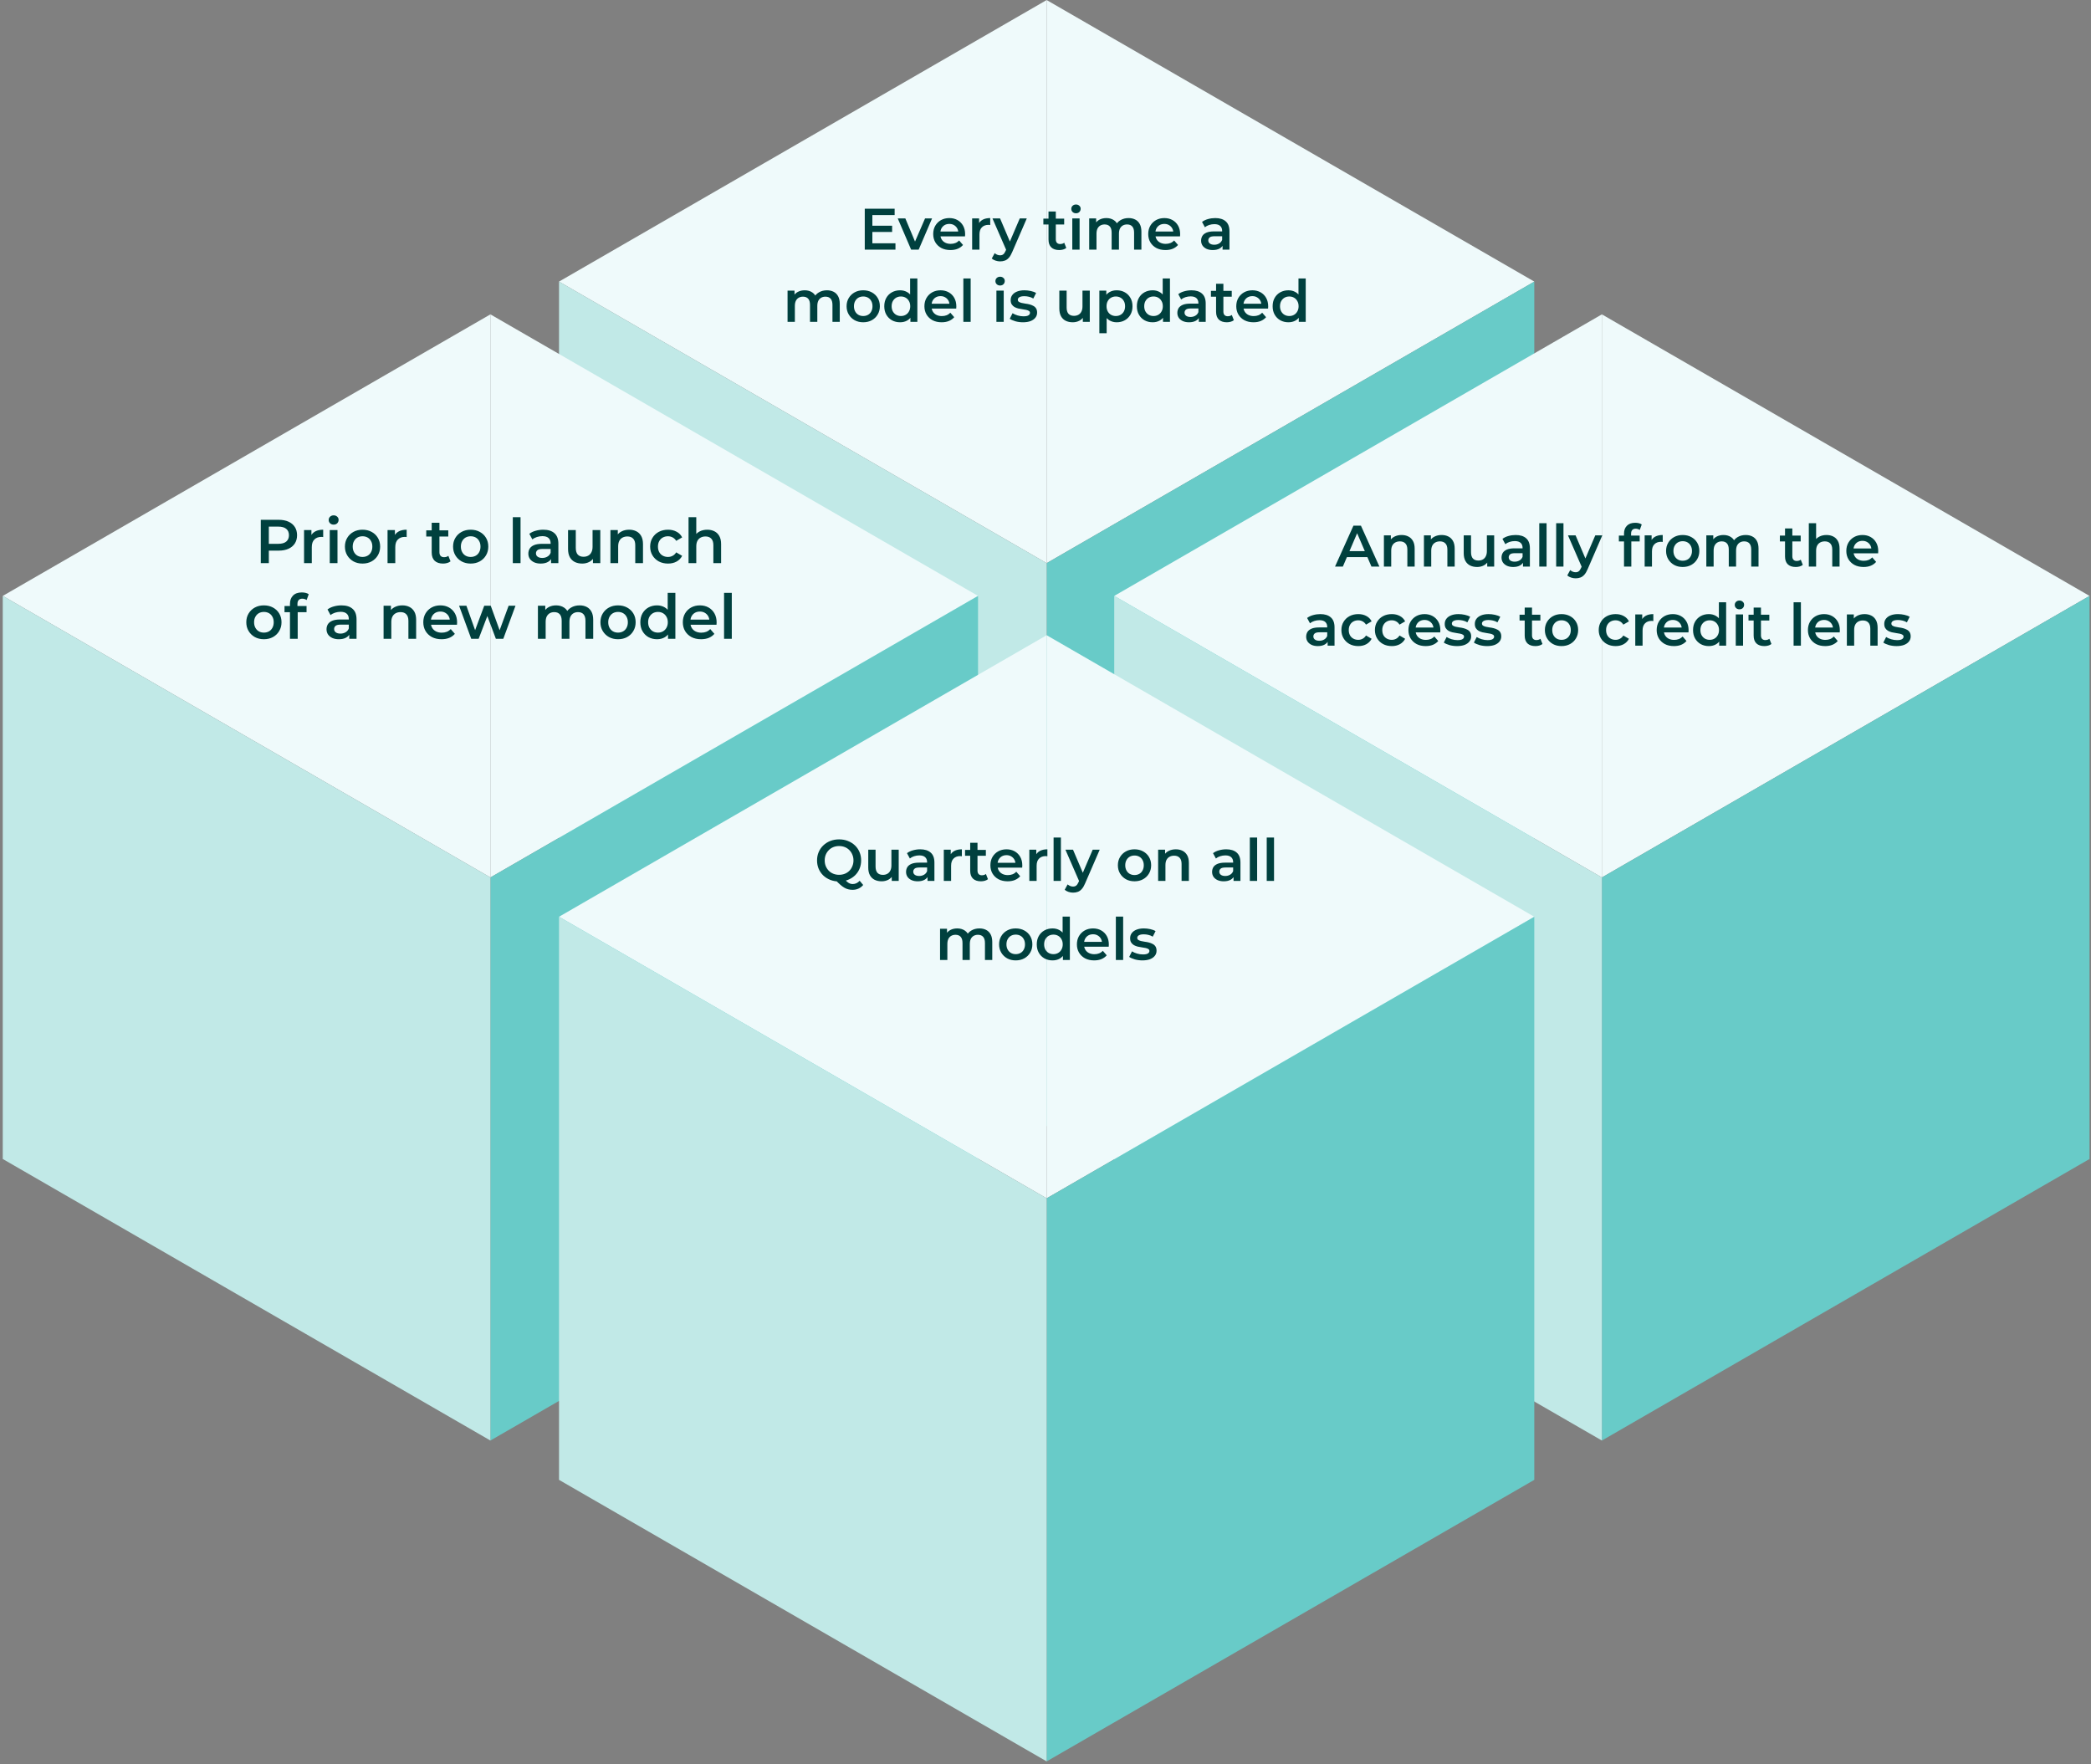
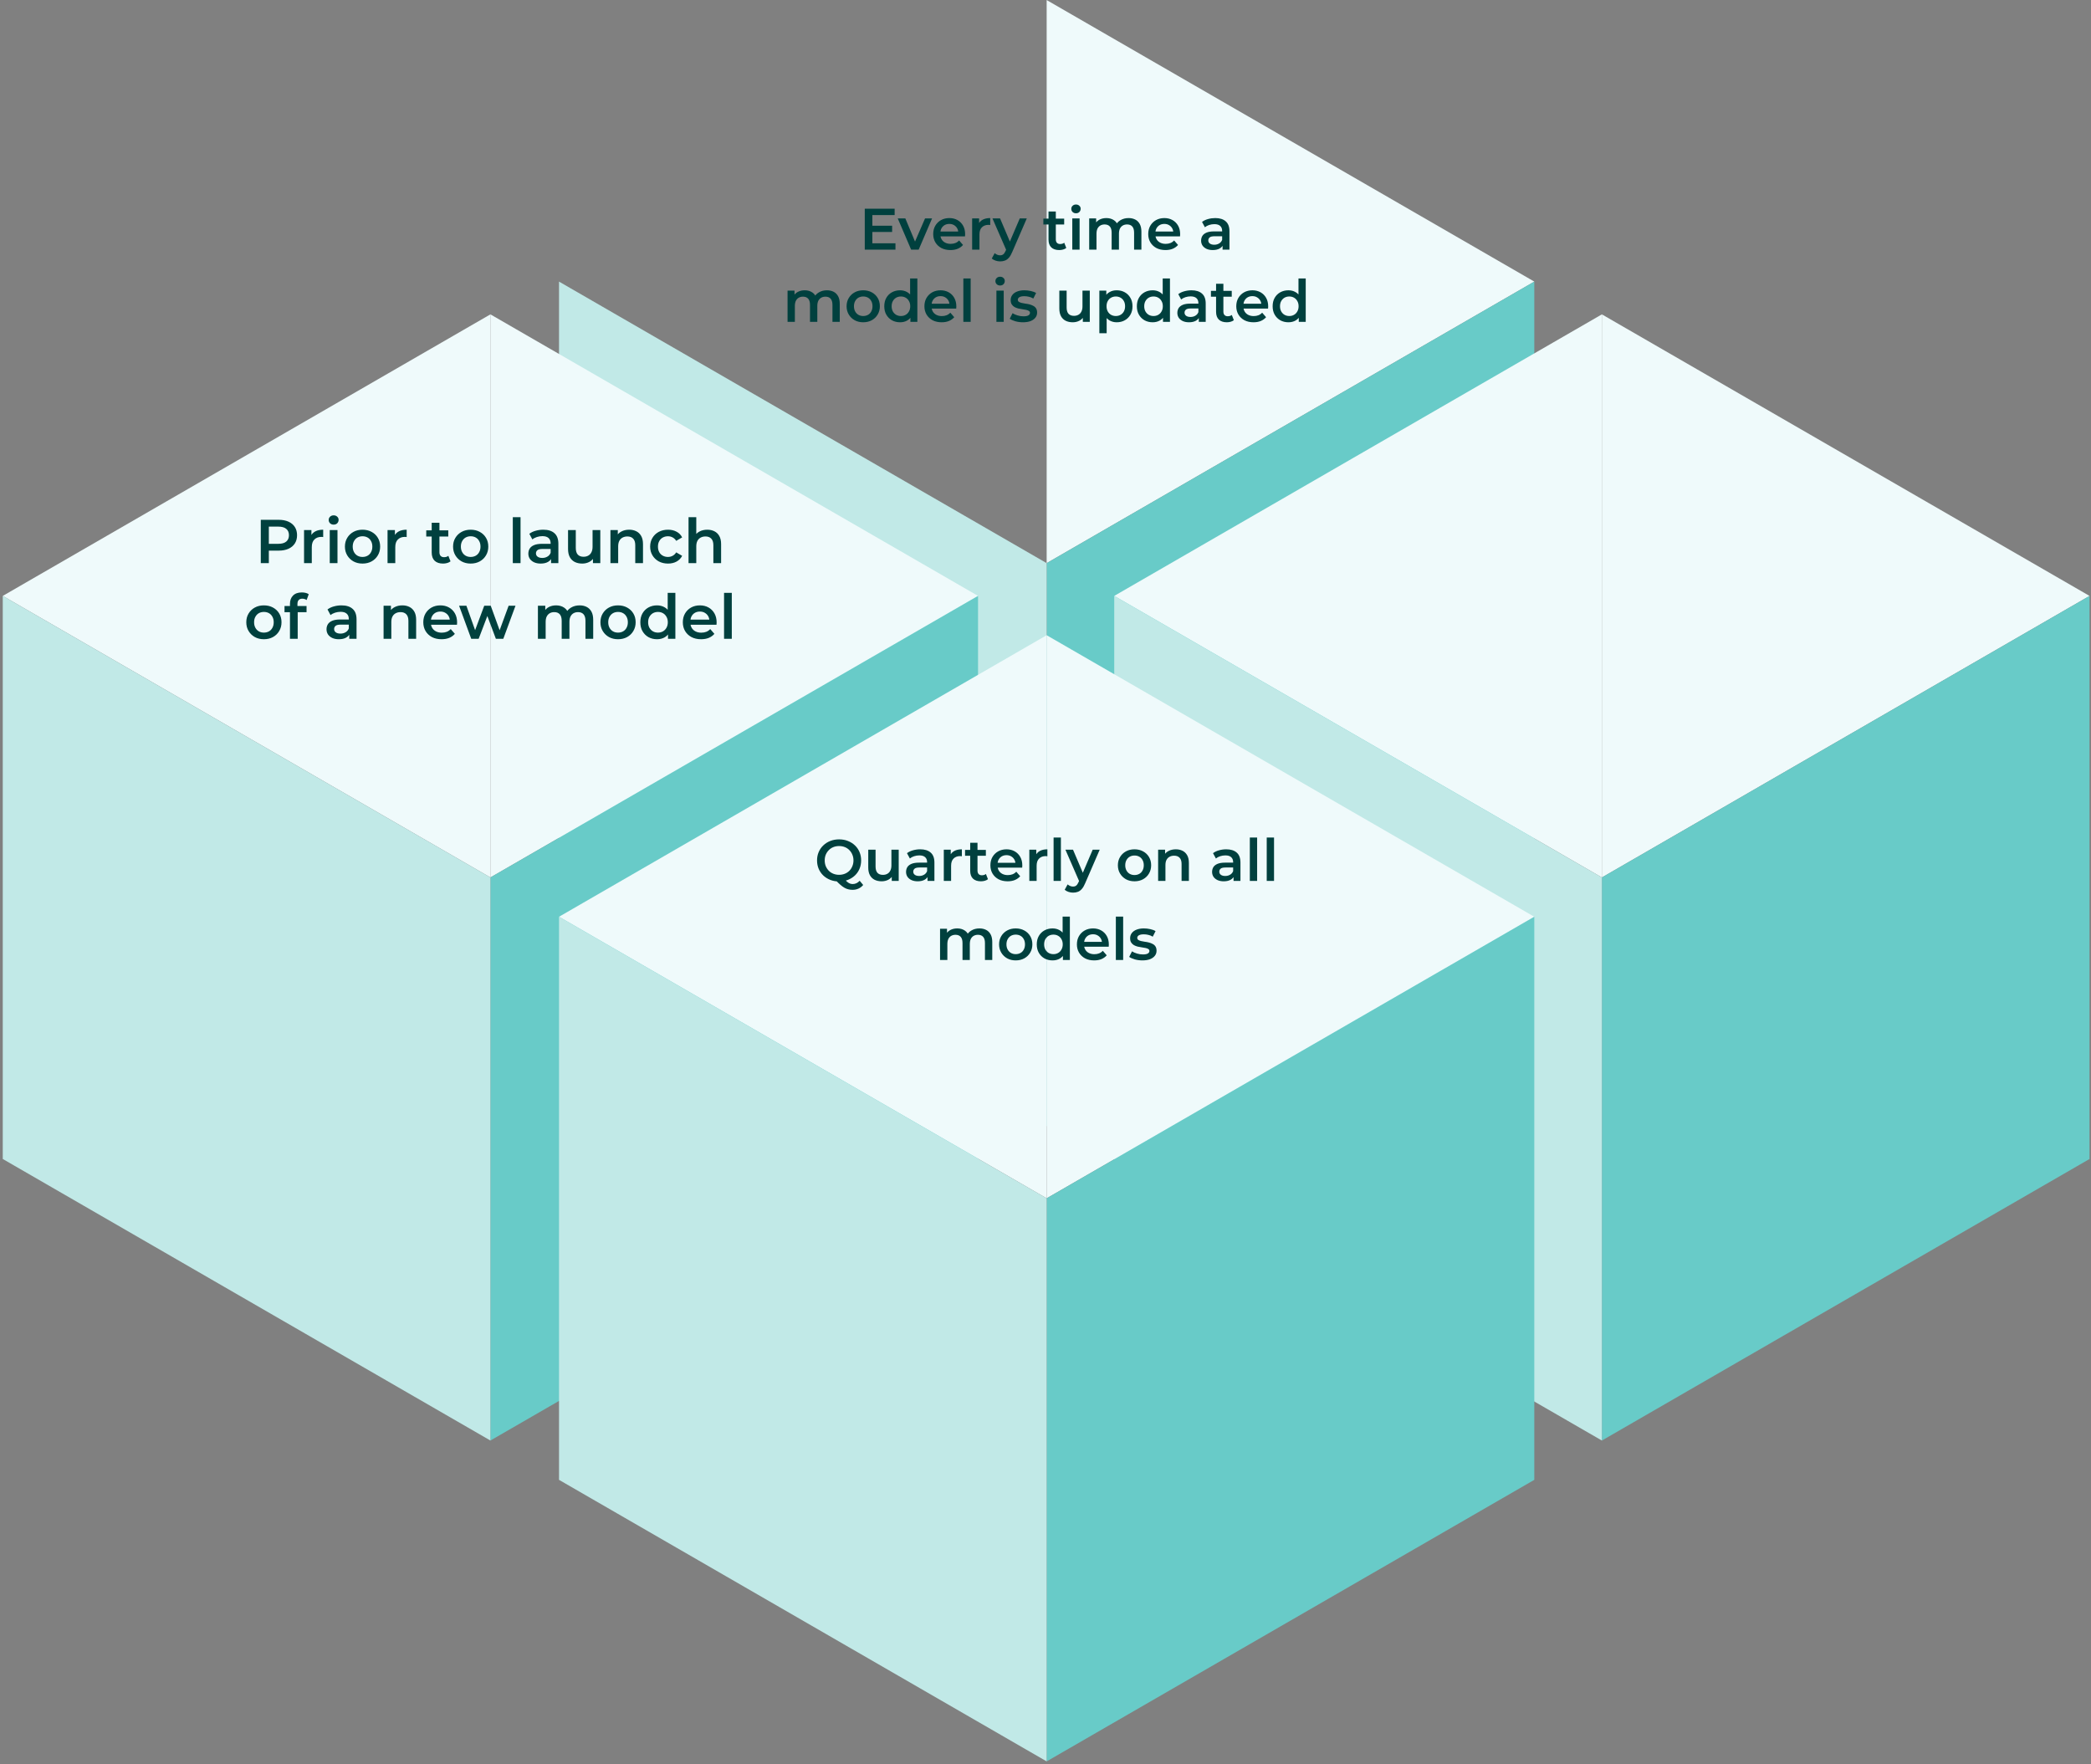
<svg xmlns="http://www.w3.org/2000/svg" width="608" height="513" viewBox="0 0 608 513" fill="none">
  <rect x="0" y="0" width="608" height="513" fill="#808080" stroke="none" />
  <path d="M446.127 81.877L304.336 0.014V163.74L446.127 81.877Z" fill="#EFFAFB" />
-   <path fill-rule="evenodd" clip-rule="evenodd" d="M304.336 0.014L162.545 81.877L304.336 163.74V0.014Z" fill="#EFFAFB" />
  <path d="M446.127 245.603V81.877L304.336 163.74V327.465L446.127 245.603Z" fill="#68CBC8" />
  <path d="M162.545 245.603L304.336 327.465V163.74L162.545 81.877V245.603Z" fill="#C1E9E7" />
  <path d="M607.57 173.269L465.779 91.406V255.132L607.57 173.269Z" fill="#EFFAFB" />
  <path fill-rule="evenodd" clip-rule="evenodd" d="M465.779 91.406L323.989 173.269L465.779 255.132V91.406Z" fill="#EFFAFB" />
  <path d="M607.57 336.994V173.269L465.779 255.132V418.857L607.57 336.994Z" fill="#68CBC8" />
  <path d="M323.989 336.994L465.779 418.857V255.132L323.989 173.269V336.994Z" fill="#C1E9E7" />
  <path d="M284.386 173.267L142.596 91.404V255.129L284.386 173.267Z" fill="#EFFAFB" />
  <path fill-rule="evenodd" clip-rule="evenodd" d="M142.596 91.404L0.805 173.267L142.596 255.129V91.404Z" fill="#EFFAFB" />
  <path d="M284.386 336.992V173.267L142.596 255.129V418.855L284.386 336.992Z" fill="#68CBC8" />
  <path d="M0.805 336.992L142.596 418.855V255.129L0.805 173.267V336.992Z" fill="#C1E9E7" />
  <path d="M446.127 266.561L304.336 184.698V348.424L446.127 266.561Z" fill="#EFFAFB" />
  <path fill-rule="evenodd" clip-rule="evenodd" d="M304.336 184.698L162.545 266.561L304.336 348.424V184.698Z" fill="#EFFAFB" />
  <path d="M446.127 430.287V266.561L304.336 348.424V512.15L446.127 430.287Z" fill="#68CBC8" />
  <path d="M162.545 430.287L304.336 512.15V348.424L162.545 266.561V430.287Z" fill="#C1E9E7" />
  <path d="M75.829 163.74V151.14H81.013C82.129 151.14 83.084 151.32 83.876 151.68C84.68 152.04 85.297 152.556 85.73 153.228C86.162 153.9 86.377 154.698 86.377 155.622C86.377 156.546 86.162 157.344 85.73 158.016C85.297 158.688 84.68 159.204 83.876 159.564C83.084 159.924 82.129 160.104 81.013 160.104H77.126L78.169 159.006V163.74H75.829ZM78.169 159.258L77.126 158.124H80.906C81.938 158.124 82.712 157.908 83.228 157.476C83.755 157.032 84.019 156.414 84.019 155.622C84.019 154.818 83.755 154.2 83.228 153.768C82.712 153.336 81.938 153.12 80.906 153.12H77.126L78.169 151.968V159.258ZM88.41 163.74V154.128H90.552V156.774L90.3 156C90.588 155.352 91.038 154.86 91.65 154.524C92.274 154.188 93.048 154.02 93.972 154.02V156.162C93.876 156.138 93.786 156.126 93.702 156.126C93.618 156.114 93.534 156.108 93.45 156.108C92.598 156.108 91.92 156.36 91.416 156.864C90.912 157.356 90.66 158.094 90.66 159.078V163.74H88.41ZM95.881 163.74V154.128H98.131V163.74H95.881ZM97.015 152.544C96.595 152.544 96.247 152.412 95.971 152.148C95.707 151.884 95.575 151.566 95.575 151.194C95.575 150.81 95.707 150.492 95.971 150.24C96.247 149.976 96.595 149.844 97.015 149.844C97.435 149.844 97.777 149.97 98.041 150.222C98.317 150.462 98.455 150.768 98.455 151.14C98.455 151.536 98.323 151.872 98.059 152.148C97.795 152.412 97.447 152.544 97.015 152.544ZM105.404 163.866C104.42 163.866 103.544 163.656 102.776 163.236C102.008 162.804 101.402 162.216 100.958 161.472C100.514 160.728 100.292 159.882 100.292 158.934C100.292 157.974 100.514 157.128 100.958 156.396C101.402 155.652 102.008 155.07 102.776 154.65C103.544 154.23 104.42 154.02 105.404 154.02C106.4 154.02 107.282 154.23 108.05 154.65C108.83 155.07 109.436 155.646 109.868 156.378C110.312 157.11 110.534 157.962 110.534 158.934C110.534 159.882 110.312 160.728 109.868 161.472C109.436 162.216 108.83 162.804 108.05 163.236C107.282 163.656 106.4 163.866 105.404 163.866ZM105.404 161.94C105.956 161.94 106.448 161.82 106.88 161.58C107.312 161.34 107.648 160.992 107.888 160.536C108.14 160.08 108.266 159.546 108.266 158.934C108.266 158.31 108.14 157.776 107.888 157.332C107.648 156.876 107.312 156.528 106.88 156.288C106.448 156.048 105.962 155.928 105.422 155.928C104.87 155.928 104.378 156.048 103.946 156.288C103.526 156.528 103.19 156.876 102.938 157.332C102.686 157.776 102.56 158.31 102.56 158.934C102.56 159.546 102.686 160.08 102.938 160.536C103.19 160.992 103.526 161.34 103.946 161.58C104.378 161.82 104.864 161.94 105.404 161.94ZM112.686 163.74V154.128H114.828V156.774L114.576 156C114.864 155.352 115.314 154.86 115.926 154.524C116.55 154.188 117.324 154.02 118.248 154.02V156.162C118.152 156.138 118.062 156.126 117.978 156.126C117.894 156.114 117.81 156.108 117.726 156.108C116.874 156.108 116.196 156.36 115.692 156.864C115.188 157.356 114.936 158.094 114.936 159.078V163.74H112.686ZM128.837 163.866C127.781 163.866 126.965 163.596 126.389 163.056C125.813 162.504 125.525 161.694 125.525 160.626V152.004H127.775V160.572C127.775 161.028 127.889 161.382 128.117 161.634C128.357 161.886 128.687 162.012 129.107 162.012C129.611 162.012 130.031 161.88 130.367 161.616L130.997 163.218C130.733 163.434 130.409 163.596 130.025 163.704C129.641 163.812 129.245 163.866 128.837 163.866ZM123.941 156V154.2H130.349V156H123.941ZM136.852 163.866C135.868 163.866 134.992 163.656 134.224 163.236C133.456 162.804 132.85 162.216 132.406 161.472C131.962 160.728 131.74 159.882 131.74 158.934C131.74 157.974 131.962 157.128 132.406 156.396C132.85 155.652 133.456 155.07 134.224 154.65C134.992 154.23 135.868 154.02 136.852 154.02C137.848 154.02 138.73 154.23 139.498 154.65C140.278 155.07 140.884 155.646 141.316 156.378C141.76 157.11 141.982 157.962 141.982 158.934C141.982 159.882 141.76 160.728 141.316 161.472C140.884 162.216 140.278 162.804 139.498 163.236C138.73 163.656 137.848 163.866 136.852 163.866ZM136.852 161.94C137.404 161.94 137.896 161.82 138.328 161.58C138.76 161.34 139.096 160.992 139.336 160.536C139.588 160.08 139.714 159.546 139.714 158.934C139.714 158.31 139.588 157.776 139.336 157.332C139.096 156.876 138.76 156.528 138.328 156.288C137.896 156.048 137.41 155.928 136.87 155.928C136.318 155.928 135.826 156.048 135.394 156.288C134.974 156.528 134.638 156.876 134.386 157.332C134.134 157.776 134.008 158.31 134.008 158.934C134.008 159.546 134.134 160.08 134.386 160.536C134.638 160.992 134.974 161.34 135.394 161.58C135.826 161.82 136.312 161.94 136.852 161.94ZM149.108 163.74V150.384H151.358V163.74H149.108ZM160.233 163.74V161.796L160.107 161.382V157.98C160.107 157.32 159.909 156.81 159.513 156.45C159.117 156.078 158.517 155.892 157.713 155.892C157.173 155.892 156.639 155.976 156.111 156.144C155.595 156.312 155.157 156.546 154.797 156.846L153.915 155.208C154.431 154.812 155.043 154.518 155.751 154.326C156.471 154.122 157.215 154.02 157.983 154.02C159.375 154.02 160.449 154.356 161.205 155.028C161.973 155.688 162.357 156.714 162.357 158.106V163.74H160.233ZM157.209 163.866C156.489 163.866 155.859 163.746 155.319 163.506C154.779 163.254 154.359 162.912 154.059 162.48C153.771 162.036 153.627 161.538 153.627 160.986C153.627 160.446 153.753 159.96 154.005 159.528C154.269 159.096 154.695 158.754 155.283 158.502C155.871 158.25 156.651 158.124 157.623 158.124H160.413V159.618H157.785C157.017 159.618 156.501 159.744 156.237 159.996C155.973 160.236 155.841 160.536 155.841 160.896C155.841 161.304 156.003 161.628 156.327 161.868C156.651 162.108 157.101 162.228 157.677 162.228C158.229 162.228 158.721 162.102 159.153 161.85C159.597 161.598 159.915 161.226 160.107 160.734L160.485 162.084C160.269 162.648 159.879 163.086 159.315 163.398C158.763 163.71 158.061 163.866 157.209 163.866ZM169.312 163.866C168.496 163.866 167.776 163.716 167.152 163.416C166.528 163.104 166.042 162.636 165.694 162.012C165.346 161.376 165.172 160.578 165.172 159.618V154.128H167.422V159.312C167.422 160.176 167.614 160.824 167.998 161.256C168.394 161.676 168.952 161.886 169.672 161.886C170.2 161.886 170.656 161.778 171.04 161.562C171.436 161.346 171.742 161.022 171.958 160.59C172.186 160.158 172.3 159.624 172.3 158.988V154.128H174.55V163.74H172.408V161.148L172.786 161.94C172.462 162.564 171.988 163.044 171.364 163.38C170.74 163.704 170.056 163.866 169.312 163.866ZM182.95 154.02C183.718 154.02 184.402 154.17 185.002 154.47C185.614 154.77 186.094 155.232 186.442 155.856C186.79 156.468 186.964 157.26 186.964 158.232V163.74H184.714V158.52C184.714 157.668 184.51 157.032 184.102 156.612C183.706 156.192 183.148 155.982 182.428 155.982C181.9 155.982 181.432 156.09 181.024 156.306C180.616 156.522 180.298 156.846 180.07 157.278C179.854 157.698 179.746 158.232 179.746 158.88V163.74H177.496V154.128H179.638V156.72L179.26 155.928C179.596 155.316 180.082 154.848 180.718 154.524C181.366 154.188 182.11 154.02 182.95 154.02ZM194.246 163.866C193.238 163.866 192.338 163.656 191.546 163.236C190.766 162.804 190.154 162.216 189.71 161.472C189.266 160.728 189.044 159.882 189.044 158.934C189.044 157.974 189.266 157.128 189.71 156.396C190.154 155.652 190.766 155.07 191.546 154.65C192.338 154.23 193.238 154.02 194.246 154.02C195.182 154.02 196.004 154.212 196.712 154.596C197.432 154.968 197.978 155.52 198.35 156.252L196.622 157.26C196.334 156.804 195.98 156.468 195.56 156.252C195.152 156.036 194.708 155.928 194.228 155.928C193.676 155.928 193.178 156.048 192.734 156.288C192.29 156.528 191.942 156.876 191.69 157.332C191.438 157.776 191.312 158.31 191.312 158.934C191.312 159.558 191.438 160.098 191.69 160.554C191.942 160.998 192.29 161.34 192.734 161.58C193.178 161.82 193.676 161.94 194.228 161.94C194.708 161.94 195.152 161.832 195.56 161.616C195.98 161.4 196.334 161.064 196.622 160.608L198.35 161.616C197.978 162.336 197.432 162.894 196.712 163.29C196.004 163.674 195.182 163.866 194.246 163.866ZM205.661 154.02C206.429 154.02 207.113 154.17 207.713 154.47C208.325 154.77 208.805 155.232 209.153 155.856C209.501 156.468 209.675 157.26 209.675 158.232V163.74H207.425V158.52C207.425 157.668 207.221 157.032 206.813 156.612C206.417 156.192 205.859 155.982 205.139 155.982C204.611 155.982 204.143 156.09 203.735 156.306C203.327 156.522 203.009 156.846 202.781 157.278C202.565 157.698 202.457 158.232 202.457 158.88V163.74H200.207V150.384H202.457V156.72L201.971 155.928C202.307 155.316 202.793 154.848 203.429 154.524C204.077 154.188 204.821 154.02 205.661 154.02ZM76.725 185.866C75.742 185.866 74.865 185.656 74.097 185.236C73.329 184.804 72.724 184.216 72.279 183.472C71.835 182.728 71.614 181.882 71.614 180.934C71.614 179.974 71.835 179.128 72.279 178.396C72.724 177.652 73.329 177.07 74.097 176.65C74.865 176.23 75.742 176.02 76.725 176.02C77.722 176.02 78.603 176.23 79.371 176.65C80.151 177.07 80.757 177.646 81.189 178.378C81.633 179.11 81.856 179.962 81.856 180.934C81.856 181.882 81.633 182.728 81.189 183.472C80.757 184.216 80.151 184.804 79.371 185.236C78.603 185.656 77.722 185.866 76.725 185.866ZM76.725 183.94C77.278 183.94 77.769 183.82 78.201 183.58C78.633 183.34 78.969 182.992 79.21 182.536C79.462 182.08 79.588 181.546 79.588 180.934C79.588 180.31 79.462 179.776 79.21 179.332C78.969 178.876 78.633 178.528 78.201 178.288C77.769 178.048 77.284 177.928 76.743 177.928C76.192 177.928 75.7 178.048 75.267 178.288C74.847 178.528 74.511 178.876 74.26 179.332C74.007 179.776 73.882 180.31 73.882 180.934C73.882 181.546 74.007 182.08 74.26 182.536C74.511 182.992 74.847 183.34 75.267 183.58C75.7 183.82 76.186 183.94 76.725 183.94ZM84.313 185.74V175.588C84.313 174.58 84.607 173.776 85.195 173.176C85.795 172.564 86.647 172.258 87.751 172.258C88.147 172.258 88.519 172.3 88.867 172.384C89.227 172.468 89.527 172.6 89.767 172.78L89.155 174.472C88.987 174.34 88.795 174.244 88.579 174.184C88.363 174.112 88.141 174.076 87.913 174.076C87.445 174.076 87.091 174.208 86.851 174.472C86.611 174.724 86.491 175.108 86.491 175.624V176.704L86.563 177.712V185.74H84.313ZM82.729 178V176.2H89.137V178H82.729ZM101.548 185.74V183.796L101.422 183.382V179.98C101.422 179.32 101.224 178.81 100.828 178.45C100.432 178.078 99.832 177.892 99.028 177.892C98.488 177.892 97.954 177.976 97.426 178.144C96.91 178.312 96.472 178.546 96.112 178.846L95.23 177.208C95.746 176.812 96.358 176.518 97.066 176.326C97.786 176.122 98.53 176.02 99.298 176.02C100.69 176.02 101.764 176.356 102.52 177.028C103.288 177.688 103.672 178.714 103.672 180.106V185.74H101.548ZM98.524 185.866C97.804 185.866 97.174 185.746 96.634 185.506C96.094 185.254 95.674 184.912 95.374 184.48C95.086 184.036 94.942 183.538 94.942 182.986C94.942 182.446 95.068 181.96 95.32 181.528C95.584 181.096 96.01 180.754 96.598 180.502C97.186 180.25 97.966 180.124 98.938 180.124H101.728V181.618H99.1C98.332 181.618 97.816 181.744 97.552 181.996C97.288 182.236 97.156 182.536 97.156 182.896C97.156 183.304 97.318 183.628 97.642 183.868C97.966 184.108 98.416 184.228 98.992 184.228C99.544 184.228 100.036 184.102 100.468 183.85C100.912 183.598 101.23 183.226 101.422 182.734L101.8 184.084C101.584 184.648 101.194 185.086 100.63 185.398C100.078 185.71 99.376 185.866 98.524 185.866ZM116.988 176.02C117.756 176.02 118.44 176.17 119.04 176.47C119.652 176.77 120.132 177.232 120.48 177.856C120.828 178.468 121.002 179.26 121.002 180.232V185.74H118.752V180.52C118.752 179.668 118.548 179.032 118.14 178.612C117.744 178.192 117.186 177.982 116.466 177.982C115.938 177.982 115.47 178.09 115.062 178.306C114.654 178.522 114.336 178.846 114.108 179.278C113.892 179.698 113.784 180.232 113.784 180.88V185.74H111.534V176.128H113.676V178.72L113.298 177.928C113.634 177.316 114.12 176.848 114.756 176.524C115.404 176.188 116.148 176.02 116.988 176.02ZM128.392 185.866C127.324 185.866 126.388 185.656 125.584 185.236C124.792 184.804 124.174 184.216 123.73 183.472C123.298 182.728 123.082 181.882 123.082 180.934C123.082 179.974 123.292 179.128 123.712 178.396C124.144 177.652 124.732 177.07 125.476 176.65C126.232 176.23 127.09 176.02 128.05 176.02C128.986 176.02 129.82 176.224 130.552 176.632C131.284 177.04 131.86 177.616 132.28 178.36C132.7 179.104 132.91 179.98 132.91 180.988C132.91 181.084 132.904 181.192 132.892 181.312C132.892 181.432 132.886 181.546 132.874 181.654H124.864V180.16H131.686L130.804 180.628C130.816 180.076 130.702 179.59 130.462 179.17C130.222 178.75 129.892 178.42 129.472 178.18C129.064 177.94 128.59 177.82 128.05 177.82C127.498 177.82 127.012 177.94 126.592 178.18C126.184 178.42 125.86 178.756 125.62 179.188C125.392 179.608 125.278 180.106 125.278 180.682V181.042C125.278 181.618 125.41 182.128 125.674 182.572C125.938 183.016 126.31 183.358 126.79 183.598C127.27 183.838 127.822 183.958 128.446 183.958C128.986 183.958 129.472 183.874 129.904 183.706C130.336 183.538 130.72 183.274 131.056 182.914L132.262 184.3C131.83 184.804 131.284 185.194 130.624 185.47C129.976 185.734 129.232 185.866 128.392 185.866ZM137.02 185.74L133.492 176.128H135.616L138.64 184.606H137.632L140.8 176.128H142.69L145.768 184.606H144.778L147.892 176.128H149.89L146.344 185.74H144.184L141.376 178.234H142.042L139.18 185.74H137.02ZM168.543 176.02C169.311 176.02 169.989 176.17 170.577 176.47C171.177 176.77 171.645 177.232 171.981 177.856C172.317 178.468 172.485 179.26 172.485 180.232V185.74H170.235V180.52C170.235 179.668 170.049 179.032 169.677 178.612C169.305 178.192 168.771 177.982 168.075 177.982C167.583 177.982 167.145 178.09 166.761 178.306C166.389 178.522 166.095 178.84 165.879 179.26C165.675 179.68 165.573 180.214 165.573 180.862V185.74H163.323V180.52C163.323 179.668 163.137 179.032 162.765 178.612C162.393 178.192 161.859 177.982 161.163 177.982C160.671 177.982 160.233 178.09 159.849 178.306C159.477 178.522 159.183 178.84 158.967 179.26C158.763 179.68 158.661 180.214 158.661 180.862V185.74H156.411V176.128H158.553V178.684L158.175 177.928C158.499 177.304 158.967 176.83 159.579 176.506C160.203 176.182 160.911 176.02 161.703 176.02C162.603 176.02 163.383 176.242 164.043 176.686C164.715 177.13 165.159 177.802 165.375 178.702L164.493 178.396C164.805 177.676 165.321 177.1 166.041 176.668C166.761 176.236 167.595 176.02 168.543 176.02ZM179.698 185.866C178.714 185.866 177.838 185.656 177.07 185.236C176.302 184.804 175.696 184.216 175.252 183.472C174.808 182.728 174.586 181.882 174.586 180.934C174.586 179.974 174.808 179.128 175.252 178.396C175.696 177.652 176.302 177.07 177.07 176.65C177.838 176.23 178.714 176.02 179.698 176.02C180.694 176.02 181.576 176.23 182.344 176.65C183.124 177.07 183.73 177.646 184.162 178.378C184.606 179.11 184.828 179.962 184.828 180.934C184.828 181.882 184.606 182.728 184.162 183.472C183.73 184.216 183.124 184.804 182.344 185.236C181.576 185.656 180.694 185.866 179.698 185.866ZM179.698 183.94C180.25 183.94 180.742 183.82 181.174 183.58C181.606 183.34 181.942 182.992 182.182 182.536C182.434 182.08 182.56 181.546 182.56 180.934C182.56 180.31 182.434 179.776 182.182 179.332C181.942 178.876 181.606 178.528 181.174 178.288C180.742 178.048 180.256 177.928 179.716 177.928C179.164 177.928 178.672 178.048 178.24 178.288C177.82 178.528 177.484 178.876 177.232 179.332C176.98 179.776 176.854 180.31 176.854 180.934C176.854 181.546 176.98 182.08 177.232 182.536C177.484 182.992 177.82 183.34 178.24 183.58C178.672 183.82 179.158 183.94 179.698 183.94ZM191.048 185.866C190.124 185.866 189.29 185.662 188.546 185.254C187.814 184.834 187.238 184.258 186.818 183.526C186.398 182.794 186.188 181.93 186.188 180.934C186.188 179.938 186.398 179.074 186.818 178.342C187.238 177.61 187.814 177.04 188.546 176.632C189.29 176.224 190.124 176.02 191.048 176.02C191.852 176.02 192.572 176.2 193.208 176.56C193.844 176.908 194.348 177.442 194.72 178.162C195.092 178.882 195.278 179.806 195.278 180.934C195.278 182.05 195.098 182.974 194.738 183.706C194.378 184.426 193.88 184.966 193.244 185.326C192.608 185.686 191.876 185.866 191.048 185.866ZM191.318 183.94C191.858 183.94 192.338 183.82 192.758 183.58C193.19 183.34 193.532 182.992 193.784 182.536C194.048 182.08 194.18 181.546 194.18 180.934C194.18 180.31 194.048 179.776 193.784 179.332C193.532 178.876 193.19 178.528 192.758 178.288C192.338 178.048 191.858 177.928 191.318 177.928C190.778 177.928 190.292 178.048 189.86 178.288C189.44 178.528 189.098 178.876 188.834 179.332C188.582 179.776 188.456 180.31 188.456 180.934C188.456 181.546 188.582 182.08 188.834 182.536C189.098 182.992 189.44 183.34 189.86 183.58C190.292 183.82 190.778 183.94 191.318 183.94ZM194.234 185.74V183.472L194.324 180.916L194.144 178.36V172.384H196.376V185.74H194.234ZM203.855 185.866C202.787 185.866 201.851 185.656 201.047 185.236C200.255 184.804 199.637 184.216 199.193 183.472C198.761 182.728 198.545 181.882 198.545 180.934C198.545 179.974 198.755 179.128 199.175 178.396C199.607 177.652 200.195 177.07 200.939 176.65C201.695 176.23 202.553 176.02 203.513 176.02C204.449 176.02 205.283 176.224 206.015 176.632C206.747 177.04 207.323 177.616 207.743 178.36C208.163 179.104 208.373 179.98 208.373 180.988C208.373 181.084 208.367 181.192 208.355 181.312C208.355 181.432 208.349 181.546 208.337 181.654H200.327V180.16H207.149L206.267 180.628C206.279 180.076 206.165 179.59 205.925 179.17C205.685 178.75 205.355 178.42 204.935 178.18C204.527 177.94 204.053 177.82 203.513 177.82C202.961 177.82 202.475 177.94 202.055 178.18C201.647 178.42 201.323 178.756 201.083 179.188C200.855 179.608 200.741 180.106 200.741 180.682V181.042C200.741 181.618 200.873 182.128 201.137 182.572C201.401 183.016 201.773 183.358 202.253 183.598C202.733 183.838 203.285 183.958 203.909 183.958C204.449 183.958 204.935 183.874 205.367 183.706C205.799 183.538 206.183 183.274 206.519 182.914L207.725 184.3C207.293 184.804 206.747 185.194 206.087 185.47C205.439 185.734 204.695 185.866 203.855 185.866ZM210.534 185.74V172.384H212.784V185.74H210.534Z" fill="#00403E" />
  <path d="M244 256.301C243.07 256.301 242.215 256.148 241.433 255.842C240.651 255.536 239.971 255.111 239.393 254.567C238.815 254.012 238.367 253.366 238.05 252.629C237.732 251.881 237.574 251.065 237.574 250.181C237.574 249.297 237.732 248.487 238.05 247.75C238.367 247.002 238.815 246.356 239.393 245.812C239.971 245.257 240.651 244.826 241.433 244.52C242.215 244.214 243.065 244.061 243.983 244.061C244.912 244.061 245.762 244.214 246.533 244.52C247.315 244.826 247.995 245.251 248.573 245.795C249.151 246.339 249.598 246.985 249.916 247.733C250.233 248.481 250.392 249.297 250.392 250.181C250.392 251.065 250.233 251.881 249.916 252.629C249.598 253.377 249.151 254.023 248.573 254.567C247.995 255.111 247.315 255.536 246.533 255.842C245.762 256.148 244.918 256.301 244 256.301ZM247.876 258.732C247.456 258.732 247.048 258.681 246.652 258.579C246.266 258.489 245.881 258.33 245.496 258.103C245.122 257.888 244.731 257.599 244.323 257.236C243.915 256.885 243.467 256.449 242.98 255.927L245.326 255.315C245.643 255.735 245.943 256.069 246.227 256.318C246.521 256.579 246.805 256.766 247.077 256.879C247.349 256.993 247.632 257.049 247.927 257.049C248.709 257.049 249.389 256.732 249.967 256.097L250.987 257.321C250.193 258.262 249.156 258.732 247.876 258.732ZM243.983 254.363C244.583 254.363 245.139 254.261 245.649 254.057C246.159 253.853 246.601 253.564 246.975 253.19C247.349 252.805 247.638 252.357 247.842 251.847C248.057 251.337 248.165 250.782 248.165 250.181C248.165 249.569 248.057 249.014 247.842 248.515C247.638 248.005 247.349 247.563 246.975 247.189C246.601 246.804 246.159 246.509 245.649 246.305C245.139 246.101 244.583 245.999 243.983 245.999C243.382 245.999 242.827 246.101 242.317 246.305C241.807 246.509 241.365 246.804 240.991 247.189C240.617 247.563 240.322 248.005 240.107 248.515C239.903 249.014 239.801 249.569 239.801 250.181C239.801 250.782 239.903 251.337 240.107 251.847C240.322 252.357 240.617 252.805 240.991 253.19C241.365 253.564 241.807 253.853 242.317 254.057C242.827 254.261 243.382 254.363 243.983 254.363ZM256.372 256.25C255.602 256.25 254.922 256.109 254.332 255.825C253.743 255.531 253.284 255.089 252.955 254.499C252.627 253.899 252.462 253.145 252.462 252.238V247.053H254.587V251.949C254.587 252.765 254.769 253.377 255.131 253.785C255.505 254.182 256.032 254.38 256.712 254.38C257.211 254.38 257.642 254.278 258.004 254.074C258.378 253.87 258.667 253.564 258.871 253.156C259.087 252.748 259.194 252.244 259.194 251.643V247.053H261.319V256.131H259.296V253.683L259.653 254.431C259.347 255.021 258.9 255.474 258.31 255.791C257.721 256.097 257.075 256.25 256.372 256.25ZM269.694 256.131V254.295L269.575 253.904V250.691C269.575 250.068 269.388 249.586 269.014 249.246C268.64 248.895 268.074 248.719 267.314 248.719C266.804 248.719 266.3 248.799 265.801 248.957C265.314 249.116 264.9 249.337 264.56 249.62L263.727 248.073C264.215 247.699 264.793 247.422 265.461 247.24C266.141 247.048 266.844 246.951 267.569 246.951C268.884 246.951 269.898 247.269 270.612 247.903C271.338 248.527 271.7 249.496 271.7 250.81V256.131H269.694ZM266.838 256.25C266.158 256.25 265.563 256.137 265.053 255.91C264.543 255.672 264.147 255.349 263.863 254.941C263.591 254.522 263.455 254.052 263.455 253.53C263.455 253.02 263.574 252.561 263.812 252.153C264.062 251.745 264.464 251.422 265.019 251.184C265.575 250.946 266.311 250.827 267.229 250.827H269.864V252.238H267.382C266.657 252.238 266.17 252.357 265.92 252.595C265.671 252.822 265.546 253.105 265.546 253.445C265.546 253.831 265.699 254.137 266.005 254.363C266.311 254.59 266.736 254.703 267.28 254.703C267.802 254.703 268.266 254.584 268.674 254.346C269.094 254.108 269.394 253.757 269.575 253.292L269.932 254.567C269.728 255.1 269.36 255.514 268.827 255.808C268.306 256.103 267.643 256.25 266.838 256.25ZM274.428 256.131V247.053H276.451V249.552L276.213 248.821C276.485 248.209 276.91 247.745 277.488 247.427C278.077 247.11 278.808 246.951 279.681 246.951V248.974C279.59 248.952 279.505 248.94 279.426 248.94C279.346 248.929 279.267 248.923 279.188 248.923C278.383 248.923 277.743 249.161 277.267 249.637C276.791 250.102 276.553 250.799 276.553 251.728V256.131H274.428ZM285.232 256.25C284.235 256.25 283.464 255.995 282.92 255.485C282.376 254.964 282.104 254.199 282.104 253.19V245.047H284.229V253.139C284.229 253.57 284.337 253.904 284.552 254.142C284.779 254.38 285.091 254.499 285.487 254.499C285.963 254.499 286.36 254.375 286.677 254.125L287.272 255.638C287.023 255.842 286.717 255.995 286.354 256.097C285.992 256.199 285.618 256.25 285.232 256.25ZM280.608 248.821V247.121H286.66V248.821H280.608ZM292.989 256.25C291.98 256.25 291.096 256.052 290.337 255.655C289.589 255.247 289.005 254.692 288.586 253.989C288.178 253.287 287.974 252.488 287.974 251.592C287.974 250.686 288.172 249.887 288.569 249.195C288.977 248.493 289.532 247.943 290.235 247.546C290.949 247.15 291.759 246.951 292.666 246.951C293.55 246.951 294.337 247.144 295.029 247.529C295.72 247.915 296.264 248.459 296.661 249.161C297.057 249.864 297.256 250.691 297.256 251.643C297.256 251.734 297.25 251.836 297.239 251.949C297.239 252.063 297.233 252.17 297.222 252.272H289.657V250.861H296.1L295.267 251.303C295.278 250.782 295.17 250.323 294.944 249.926C294.717 249.53 294.405 249.218 294.009 248.991C293.623 248.765 293.176 248.651 292.666 248.651C292.144 248.651 291.685 248.765 291.289 248.991C290.903 249.218 290.597 249.535 290.371 249.943C290.155 250.34 290.048 250.81 290.048 251.354V251.694C290.048 252.238 290.172 252.72 290.422 253.139C290.671 253.559 291.022 253.882 291.476 254.108C291.929 254.335 292.45 254.448 293.04 254.448C293.55 254.448 294.009 254.369 294.417 254.21C294.825 254.052 295.187 253.802 295.505 253.462L296.644 254.771C296.236 255.247 295.72 255.616 295.097 255.876C294.485 256.126 293.782 256.25 292.989 256.25ZM299.297 256.131V247.053H301.32V249.552L301.082 248.821C301.354 248.209 301.779 247.745 302.357 247.427C302.946 247.11 303.677 246.951 304.55 246.951V248.974C304.459 248.952 304.374 248.94 304.295 248.94C304.215 248.929 304.136 248.923 304.057 248.923C303.252 248.923 302.612 249.161 302.136 249.637C301.66 250.102 301.422 250.799 301.422 251.728V256.131H299.297ZM306.352 256.131V243.517H308.477V256.131H306.352ZM312.014 259.548C311.572 259.548 311.13 259.475 310.688 259.327C310.246 259.18 309.878 258.976 309.583 258.715L310.433 257.151C310.649 257.344 310.892 257.497 311.164 257.61C311.436 257.724 311.714 257.78 311.997 257.78C312.383 257.78 312.694 257.684 312.932 257.491C313.17 257.299 313.391 256.976 313.595 256.522L314.122 255.332L314.292 255.077L317.726 247.053H319.766L315.516 256.862C315.233 257.542 314.916 258.081 314.564 258.477C314.224 258.874 313.839 259.152 313.408 259.31C312.989 259.469 312.524 259.548 312.014 259.548ZM313.884 256.454L309.787 247.053H311.997L315.329 254.89L313.884 256.454ZM329.873 256.25C328.944 256.25 328.116 256.052 327.391 255.655C326.666 255.247 326.093 254.692 325.674 253.989C325.255 253.287 325.045 252.488 325.045 251.592C325.045 250.686 325.255 249.887 325.674 249.195C326.093 248.493 326.666 247.943 327.391 247.546C328.116 247.15 328.944 246.951 329.873 246.951C330.814 246.951 331.647 247.15 332.372 247.546C333.109 247.943 333.681 248.487 334.089 249.178C334.508 249.87 334.718 250.674 334.718 251.592C334.718 252.488 334.508 253.287 334.089 253.989C333.681 254.692 333.109 255.247 332.372 255.655C331.647 256.052 330.814 256.25 329.873 256.25ZM329.873 254.431C330.394 254.431 330.859 254.318 331.267 254.091C331.675 253.865 331.992 253.536 332.219 253.105C332.457 252.675 332.576 252.17 332.576 251.592C332.576 251.003 332.457 250.499 332.219 250.079C331.992 249.649 331.675 249.32 331.267 249.093C330.859 248.867 330.4 248.753 329.89 248.753C329.369 248.753 328.904 248.867 328.496 249.093C328.099 249.32 327.782 249.649 327.544 250.079C327.306 250.499 327.187 251.003 327.187 251.592C327.187 252.17 327.306 252.675 327.544 253.105C327.782 253.536 328.099 253.865 328.496 254.091C328.904 254.318 329.363 254.431 329.873 254.431ZM341.901 246.951C342.626 246.951 343.272 247.093 343.839 247.376C344.417 247.66 344.87 248.096 345.199 248.685C345.528 249.263 345.692 250.011 345.692 250.929V256.131H343.567V251.201C343.567 250.397 343.374 249.796 342.989 249.399C342.615 249.003 342.088 248.804 341.408 248.804C340.909 248.804 340.467 248.906 340.082 249.11C339.697 249.314 339.396 249.62 339.181 250.028C338.977 250.425 338.875 250.929 338.875 251.541V256.131H336.75V247.053H338.773V249.501L338.416 248.753C338.733 248.175 339.192 247.733 339.793 247.427C340.405 247.11 341.108 246.951 341.901 246.951ZM358.679 256.131V254.295L358.56 253.904V250.691C358.56 250.068 358.373 249.586 357.999 249.246C357.625 248.895 357.058 248.719 356.299 248.719C355.789 248.719 355.285 248.799 354.786 248.957C354.299 249.116 353.885 249.337 353.545 249.62L352.712 248.073C353.199 247.699 353.777 247.422 354.446 247.24C355.126 247.048 355.829 246.951 356.554 246.951C357.869 246.951 358.883 247.269 359.597 247.903C360.322 248.527 360.685 249.496 360.685 250.81V256.131H358.679ZM355.823 256.25C355.143 256.25 354.548 256.137 354.038 255.91C353.528 255.672 353.131 255.349 352.848 254.941C352.576 254.522 352.44 254.052 352.44 253.53C352.44 253.02 352.559 252.561 352.797 252.153C353.046 251.745 353.449 251.422 354.004 251.184C354.559 250.946 355.296 250.827 356.214 250.827H358.849V252.238H356.367C355.642 252.238 355.154 252.357 354.905 252.595C354.656 252.822 354.531 253.105 354.531 253.445C354.531 253.831 354.684 254.137 354.99 254.363C355.296 254.59 355.721 254.703 356.265 254.703C356.786 254.703 357.251 254.584 357.659 254.346C358.078 254.108 358.379 253.757 358.56 253.292L358.917 254.567C358.713 255.1 358.345 255.514 357.812 255.808C357.291 256.103 356.628 256.25 355.823 256.25ZM363.412 256.131V243.517H365.537V256.131H363.412ZM368.326 256.131V243.517H370.451V256.131H368.326ZM284.798 269.951C285.524 269.951 286.164 270.093 286.719 270.376C287.286 270.66 287.728 271.096 288.045 271.685C288.363 272.263 288.521 273.011 288.521 273.929V279.131H286.396V274.201C286.396 273.397 286.221 272.796 285.869 272.399C285.518 272.003 285.014 271.804 284.356 271.804C283.892 271.804 283.478 271.906 283.115 272.11C282.764 272.314 282.486 272.615 282.282 273.011C282.09 273.408 281.993 273.912 281.993 274.524V279.131H279.868V274.201C279.868 273.397 279.693 272.796 279.341 272.399C278.99 272.003 278.486 271.804 277.828 271.804C277.364 271.804 276.95 271.906 276.587 272.11C276.236 272.314 275.958 272.615 275.754 273.011C275.562 273.408 275.465 273.912 275.465 274.524V279.131H273.34V270.053H275.363V272.467L275.006 271.753C275.312 271.164 275.754 270.716 276.332 270.41C276.922 270.104 277.59 269.951 278.338 269.951C279.188 269.951 279.925 270.161 280.548 270.58C281.183 271 281.602 271.634 281.806 272.484L280.973 272.195C281.268 271.515 281.755 270.971 282.435 270.563C283.115 270.155 283.903 269.951 284.798 269.951ZM295.333 279.25C294.404 279.25 293.577 279.052 292.851 278.655C292.126 278.247 291.554 277.692 291.134 276.989C290.715 276.287 290.505 275.488 290.505 274.592C290.505 273.686 290.715 272.887 291.134 272.195C291.554 271.493 292.126 270.943 292.851 270.546C293.577 270.15 294.404 269.951 295.333 269.951C296.274 269.951 297.107 270.15 297.832 270.546C298.569 270.943 299.141 271.487 299.549 272.178C299.969 272.87 300.178 273.674 300.178 274.592C300.178 275.488 299.969 276.287 299.549 276.989C299.141 277.692 298.569 278.247 297.832 278.655C297.107 279.052 296.274 279.25 295.333 279.25ZM295.333 277.431C295.855 277.431 296.319 277.318 296.727 277.091C297.135 276.865 297.453 276.536 297.679 276.105C297.917 275.675 298.036 275.17 298.036 274.592C298.036 274.003 297.917 273.499 297.679 273.079C297.453 272.649 297.135 272.32 296.727 272.093C296.319 271.867 295.86 271.753 295.35 271.753C294.829 271.753 294.364 271.867 293.956 272.093C293.56 272.32 293.242 272.649 293.004 273.079C292.766 273.499 292.647 274.003 292.647 274.592C292.647 275.17 292.766 275.675 293.004 276.105C293.242 276.536 293.56 276.865 293.956 277.091C294.364 277.318 294.823 277.431 295.333 277.431ZM306.052 279.25C305.18 279.25 304.392 279.058 303.689 278.672C302.998 278.276 302.454 277.732 302.057 277.04C301.661 276.349 301.462 275.533 301.462 274.592C301.462 273.652 301.661 272.836 302.057 272.144C302.454 271.453 302.998 270.915 303.689 270.529C304.392 270.144 305.18 269.951 306.052 269.951C306.812 269.951 307.492 270.121 308.092 270.461C308.693 270.79 309.169 271.294 309.52 271.974C309.872 272.654 310.047 273.527 310.047 274.592C310.047 275.646 309.877 276.519 309.537 277.21C309.197 277.89 308.727 278.4 308.126 278.74C307.526 279.08 306.834 279.25 306.052 279.25ZM306.307 277.431C306.817 277.431 307.271 277.318 307.667 277.091C308.075 276.865 308.398 276.536 308.636 276.105C308.886 275.675 309.01 275.17 309.01 274.592C309.01 274.003 308.886 273.499 308.636 273.079C308.398 272.649 308.075 272.32 307.667 272.093C307.271 271.867 306.817 271.753 306.307 271.753C305.797 271.753 305.338 271.867 304.93 272.093C304.534 272.32 304.211 272.649 303.961 273.079C303.723 273.499 303.604 274.003 303.604 274.592C303.604 275.17 303.723 275.675 303.961 276.105C304.211 276.536 304.534 276.865 304.93 277.091C305.338 277.318 305.797 277.431 306.307 277.431ZM309.061 279.131V276.989L309.146 274.575L308.976 272.161V266.517H311.084V279.131H309.061ZM318.148 279.25C317.14 279.25 316.256 279.052 315.496 278.655C314.748 278.247 314.165 277.692 313.745 276.989C313.337 276.287 313.133 275.488 313.133 274.592C313.133 273.686 313.332 272.887 313.728 272.195C314.136 271.493 314.692 270.943 315.394 270.546C316.108 270.15 316.919 269.951 317.825 269.951C318.709 269.951 319.497 270.144 320.188 270.529C320.88 270.915 321.424 271.459 321.82 272.161C322.217 272.864 322.415 273.691 322.415 274.643C322.415 274.734 322.41 274.836 322.398 274.949C322.398 275.063 322.393 275.17 322.381 275.272H314.816V273.861H321.259L320.426 274.303C320.438 273.782 320.33 273.323 320.103 272.926C319.877 272.53 319.565 272.218 319.168 271.991C318.783 271.765 318.335 271.651 317.825 271.651C317.304 271.651 316.845 271.765 316.448 271.991C316.063 272.218 315.757 272.535 315.53 272.943C315.315 273.34 315.207 273.81 315.207 274.354V274.694C315.207 275.238 315.332 275.72 315.581 276.139C315.831 276.559 316.182 276.882 316.635 277.108C317.089 277.335 317.61 277.448 318.199 277.448C318.709 277.448 319.168 277.369 319.576 277.21C319.984 277.052 320.347 276.802 320.664 276.462L321.803 277.771C321.395 278.247 320.88 278.616 320.256 278.876C319.644 279.126 318.942 279.25 318.148 279.25ZM324.456 279.131V266.517H326.581V279.131H324.456ZM332.176 279.25C331.416 279.25 330.685 279.154 329.983 278.961C329.291 278.757 328.742 278.514 328.334 278.23L329.15 276.615C329.558 276.876 330.045 277.091 330.612 277.261C331.178 277.431 331.745 277.516 332.312 277.516C332.98 277.516 333.462 277.426 333.757 277.244C334.063 277.063 334.216 276.819 334.216 276.513C334.216 276.264 334.114 276.077 333.91 275.952C333.706 275.816 333.439 275.714 333.111 275.646C332.782 275.578 332.414 275.516 332.006 275.459C331.609 275.403 331.207 275.329 330.799 275.238C330.402 275.136 330.039 274.995 329.711 274.813C329.382 274.621 329.116 274.366 328.912 274.048C328.708 273.731 328.606 273.312 328.606 272.79C328.606 272.212 328.77 271.714 329.099 271.294C329.427 270.864 329.886 270.535 330.476 270.308C331.076 270.07 331.785 269.951 332.601 269.951C333.213 269.951 333.83 270.019 334.454 270.155C335.077 270.291 335.593 270.484 336.001 270.733L335.185 272.348C334.754 272.088 334.318 271.912 333.876 271.821C333.445 271.719 333.014 271.668 332.584 271.668C331.938 271.668 331.456 271.765 331.139 271.957C330.833 272.15 330.68 272.394 330.68 272.688C330.68 272.96 330.782 273.164 330.986 273.3C331.19 273.436 331.456 273.544 331.785 273.623C332.113 273.703 332.476 273.771 332.873 273.827C333.281 273.873 333.683 273.946 334.08 274.048C334.476 274.15 334.839 274.292 335.168 274.473C335.508 274.643 335.78 274.887 335.984 275.204C336.188 275.522 336.29 275.935 336.29 276.445C336.29 277.012 336.12 277.505 335.78 277.924C335.451 278.344 334.981 278.672 334.369 278.91C333.757 279.137 333.026 279.25 332.176 279.25Z" fill="#00403E" />
  <path d="M253.488 65.634H259.404V67.453H253.488V65.634ZM253.658 70.734H260.373V72.587H251.448V60.687H260.135V62.54H253.658V70.734ZM264.93 72.587L261.037 63.509H263.247L266.596 71.516H265.508L268.976 63.509H271.016L267.123 72.587H264.93ZM276.363 72.706C275.354 72.706 274.47 72.508 273.711 72.111C272.963 71.703 272.379 71.148 271.96 70.445C271.552 69.742 271.348 68.943 271.348 68.048C271.348 67.141 271.546 66.342 271.943 65.651C272.351 64.948 272.906 64.399 273.609 64.002C274.323 63.605 275.133 63.407 276.04 63.407C276.924 63.407 277.711 63.6 278.403 63.985C279.094 64.37 279.638 64.914 280.035 65.617C280.431 66.32 280.63 67.147 280.63 68.099C280.63 68.19 280.624 68.292 280.613 68.405C280.613 68.518 280.607 68.626 280.596 68.728H273.031V67.317H279.474L278.641 67.759C278.652 67.238 278.544 66.779 278.318 66.382C278.091 65.985 277.779 65.674 277.383 65.447C276.997 65.22 276.55 65.107 276.04 65.107C275.518 65.107 275.059 65.22 274.663 65.447C274.277 65.674 273.971 65.991 273.745 66.399C273.529 66.796 273.422 67.266 273.422 67.81V68.15C273.422 68.694 273.546 69.176 273.796 69.595C274.045 70.014 274.396 70.337 274.85 70.564C275.303 70.791 275.824 70.904 276.414 70.904C276.924 70.904 277.383 70.825 277.791 70.666C278.199 70.507 278.561 70.258 278.879 69.918L280.018 71.227C279.61 71.703 279.094 72.071 278.471 72.332C277.859 72.581 277.156 72.706 276.363 72.706ZM282.671 72.587V63.509H284.694V66.008L284.456 65.277C284.728 64.665 285.153 64.2 285.731 63.883C286.32 63.566 287.051 63.407 287.924 63.407V65.43C287.833 65.407 287.748 65.396 287.669 65.396C287.589 65.385 287.51 65.379 287.431 65.379C286.626 65.379 285.986 65.617 285.51 66.093C285.034 66.558 284.796 67.255 284.796 68.184V72.587H282.671ZM290.806 76.004C290.364 76.004 289.922 75.93 289.48 75.783C289.038 75.636 288.67 75.432 288.375 75.171L289.225 73.607C289.441 73.8 289.684 73.953 289.956 74.066C290.228 74.179 290.506 74.236 290.789 74.236C291.175 74.236 291.486 74.14 291.724 73.947C291.962 73.754 292.183 73.431 292.387 72.978L292.914 71.788L293.084 71.533L296.518 63.509H298.558L294.308 73.318C294.025 73.998 293.708 74.536 293.356 74.933C293.016 75.33 292.631 75.607 292.2 75.766C291.781 75.925 291.316 76.004 290.806 76.004ZM292.676 72.91L288.579 63.509H290.789L294.121 71.346L292.676 72.91ZM308.002 72.706C307.005 72.706 306.234 72.451 305.69 71.941C305.146 71.42 304.874 70.655 304.874 69.646V61.503H306.999V69.595C306.999 70.026 307.107 70.36 307.322 70.598C307.549 70.836 307.86 70.955 308.257 70.955C308.733 70.955 309.13 70.83 309.447 70.581L310.042 72.094C309.793 72.298 309.487 72.451 309.124 72.553C308.761 72.655 308.387 72.706 308.002 72.706ZM303.378 65.277V63.577H309.43V65.277H303.378ZM311.79 72.587V63.509H313.915V72.587H311.79ZM312.861 62.013C312.464 62.013 312.136 61.888 311.875 61.639C311.626 61.39 311.501 61.089 311.501 60.738C311.501 60.375 311.626 60.075 311.875 59.837C312.136 59.588 312.464 59.463 312.861 59.463C313.258 59.463 313.581 59.582 313.83 59.82C314.091 60.047 314.221 60.336 314.221 60.687C314.221 61.061 314.096 61.378 313.847 61.639C313.598 61.888 313.269 62.013 312.861 62.013ZM328.162 63.407C328.887 63.407 329.528 63.549 330.083 63.832C330.65 64.115 331.092 64.552 331.409 65.141C331.726 65.719 331.885 66.467 331.885 67.385V72.587H329.76V67.657C329.76 66.852 329.584 66.252 329.233 65.855C328.882 65.458 328.377 65.26 327.72 65.26C327.255 65.26 326.842 65.362 326.479 65.566C326.128 65.77 325.85 66.07 325.646 66.467C325.453 66.864 325.357 67.368 325.357 67.98V72.587H323.232V67.657C323.232 66.852 323.056 66.252 322.705 65.855C322.354 65.458 321.849 65.26 321.192 65.26C320.727 65.26 320.314 65.362 319.951 65.566C319.6 65.77 319.322 66.07 319.118 66.467C318.925 66.864 318.829 67.368 318.829 67.98V72.587H316.704V63.509H318.727V65.923L318.37 65.209C318.676 64.62 319.118 64.172 319.696 63.866C320.285 63.56 320.954 63.407 321.702 63.407C322.552 63.407 323.289 63.617 323.912 64.036C324.547 64.455 324.966 65.09 325.17 65.94L324.337 65.651C324.632 64.971 325.119 64.427 325.799 64.019C326.479 63.611 327.267 63.407 328.162 63.407ZM338.884 72.706C337.875 72.706 336.991 72.508 336.232 72.111C335.484 71.703 334.9 71.148 334.481 70.445C334.073 69.742 333.869 68.943 333.869 68.048C333.869 67.141 334.067 66.342 334.464 65.651C334.872 64.948 335.427 64.399 336.13 64.002C336.844 63.605 337.654 63.407 338.561 63.407C339.445 63.407 340.233 63.6 340.924 63.985C341.615 64.37 342.159 64.914 342.556 65.617C342.953 66.32 343.151 67.147 343.151 68.099C343.151 68.19 343.145 68.292 343.134 68.405C343.134 68.518 343.128 68.626 343.117 68.728H335.552V67.317H341.995L341.162 67.759C341.173 67.238 341.066 66.779 340.839 66.382C340.612 65.985 340.301 65.674 339.904 65.447C339.519 65.22 339.071 65.107 338.561 65.107C338.04 65.107 337.581 65.22 337.184 65.447C336.799 65.674 336.493 65.991 336.266 66.399C336.051 66.796 335.943 67.266 335.943 67.81V68.15C335.943 68.694 336.068 69.176 336.317 69.595C336.566 70.014 336.918 70.337 337.371 70.564C337.824 70.791 338.346 70.904 338.935 70.904C339.445 70.904 339.904 70.825 340.312 70.666C340.72 70.507 341.083 70.258 341.4 69.918L342.539 71.227C342.131 71.703 341.615 72.071 340.992 72.332C340.38 72.581 339.677 72.706 338.884 72.706ZM355.484 72.587V70.751L355.365 70.36V67.147C355.365 66.524 355.178 66.042 354.804 65.702C354.43 65.351 353.863 65.175 353.104 65.175C352.594 65.175 352.089 65.254 351.591 65.413C351.103 65.572 350.69 65.793 350.35 66.076L349.517 64.529C350.004 64.155 350.582 63.877 351.251 63.696C351.931 63.503 352.633 63.407 353.359 63.407C354.673 63.407 355.688 63.724 356.402 64.359C357.127 64.982 357.49 65.951 357.49 67.266V72.587H355.484ZM352.628 72.706C351.948 72.706 351.353 72.593 350.843 72.366C350.333 72.128 349.936 71.805 349.653 71.397C349.381 70.978 349.245 70.507 349.245 69.986C349.245 69.476 349.364 69.017 349.602 68.609C349.851 68.201 350.253 67.878 350.809 67.64C351.364 67.402 352.101 67.283 353.019 67.283H355.654V68.694H353.172C352.446 68.694 351.959 68.813 351.71 69.051C351.46 69.278 351.336 69.561 351.336 69.901C351.336 70.286 351.489 70.592 351.795 70.819C352.101 71.046 352.526 71.159 353.07 71.159C353.591 71.159 354.056 71.04 354.464 70.802C354.883 70.564 355.183 70.213 355.365 69.748L355.722 71.023C355.518 71.556 355.149 71.969 354.617 72.264C354.095 72.559 353.432 72.706 352.628 72.706ZM240.456 84.407C241.181 84.407 241.822 84.549 242.377 84.832C242.944 85.115 243.386 85.552 243.703 86.141C244.02 86.719 244.179 87.467 244.179 88.385V93.587H242.054V88.657C242.054 87.852 241.878 87.252 241.527 86.855C241.176 86.458 240.671 86.26 240.014 86.26C239.549 86.26 239.136 86.362 238.773 86.566C238.422 86.77 238.144 87.07 237.94 87.467C237.747 87.864 237.651 88.368 237.651 88.98V93.587H235.526V88.657C235.526 87.852 235.35 87.252 234.999 86.855C234.648 86.458 234.143 86.26 233.486 86.26C233.021 86.26 232.608 86.362 232.245 86.566C231.894 86.77 231.616 87.07 231.412 87.467C231.219 87.864 231.123 88.368 231.123 88.98V93.587H228.998V84.509H231.021V86.923L230.664 86.209C230.97 85.62 231.412 85.172 231.99 84.866C232.579 84.56 233.248 84.407 233.996 84.407C234.846 84.407 235.583 84.617 236.206 85.036C236.841 85.455 237.26 86.09 237.464 86.94L236.631 86.651C236.926 85.971 237.413 85.427 238.093 85.019C238.773 84.611 239.561 84.407 240.456 84.407ZM250.991 93.706C250.062 93.706 249.234 93.508 248.509 93.111C247.784 92.703 247.211 92.148 246.792 91.445C246.373 90.742 246.163 89.943 246.163 89.048C246.163 88.141 246.373 87.342 246.792 86.651C247.211 85.948 247.784 85.399 248.509 85.002C249.234 84.605 250.062 84.407 250.991 84.407C251.932 84.407 252.765 84.605 253.49 85.002C254.227 85.399 254.799 85.943 255.207 86.634C255.626 87.325 255.836 88.13 255.836 89.048C255.836 89.943 255.626 90.742 255.207 91.445C254.799 92.148 254.227 92.703 253.49 93.111C252.765 93.508 251.932 93.706 250.991 93.706ZM250.991 91.887C251.512 91.887 251.977 91.774 252.385 91.547C252.793 91.32 253.11 90.992 253.337 90.561C253.575 90.13 253.694 89.626 253.694 89.048C253.694 88.459 253.575 87.954 253.337 87.535C253.11 87.104 252.793 86.776 252.385 86.549C251.977 86.322 251.518 86.209 251.008 86.209C250.487 86.209 250.022 86.322 249.614 86.549C249.217 86.776 248.9 87.104 248.662 87.535C248.424 87.954 248.305 88.459 248.305 89.048C248.305 89.626 248.424 90.13 248.662 90.561C248.9 90.992 249.217 91.32 249.614 91.547C250.022 91.774 250.481 91.887 250.991 91.887ZM261.71 93.706C260.837 93.706 260.05 93.513 259.347 93.128C258.656 92.731 258.112 92.187 257.715 91.496C257.318 90.805 257.12 89.989 257.12 89.048C257.12 88.107 257.318 87.291 257.715 86.6C258.112 85.909 258.656 85.37 259.347 84.985C260.05 84.6 260.837 84.407 261.71 84.407C262.469 84.407 263.149 84.577 263.75 84.917C264.351 85.246 264.827 85.75 265.178 86.43C265.529 87.11 265.705 87.983 265.705 89.048C265.705 90.102 265.535 90.975 265.195 91.666C264.855 92.346 264.385 92.856 263.784 93.196C263.183 93.536 262.492 93.706 261.71 93.706ZM261.965 91.887C262.475 91.887 262.928 91.774 263.325 91.547C263.733 91.32 264.056 90.992 264.294 90.561C264.543 90.13 264.668 89.626 264.668 89.048C264.668 88.459 264.543 87.954 264.294 87.535C264.056 87.104 263.733 86.776 263.325 86.549C262.928 86.322 262.475 86.209 261.965 86.209C261.455 86.209 260.996 86.322 260.588 86.549C260.191 86.776 259.868 87.104 259.619 87.535C259.381 87.954 259.262 88.459 259.262 89.048C259.262 89.626 259.381 90.13 259.619 90.561C259.868 90.992 260.191 91.32 260.588 91.547C260.996 91.774 261.455 91.887 261.965 91.887ZM264.719 93.587V91.445L264.804 89.031L264.634 86.617V80.973H266.742V93.587H264.719ZM273.806 93.706C272.797 93.706 271.913 93.508 271.154 93.111C270.406 92.703 269.822 92.148 269.403 91.445C268.995 90.742 268.791 89.943 268.791 89.048C268.791 88.141 268.989 87.342 269.386 86.651C269.794 85.948 270.349 85.399 271.052 85.002C271.766 84.605 272.576 84.407 273.483 84.407C274.367 84.407 275.155 84.6 275.846 84.985C276.537 85.37 277.081 85.914 277.478 86.617C277.875 87.32 278.073 88.147 278.073 89.099C278.073 89.19 278.067 89.292 278.056 89.405C278.056 89.518 278.05 89.626 278.039 89.728H270.474V88.317H276.917L276.084 88.759C276.095 88.238 275.988 87.779 275.761 87.382C275.534 86.985 275.223 86.674 274.826 86.447C274.441 86.22 273.993 86.107 273.483 86.107C272.962 86.107 272.503 86.22 272.106 86.447C271.721 86.674 271.415 86.991 271.188 87.399C270.973 87.796 270.865 88.266 270.865 88.81V89.15C270.865 89.694 270.99 90.176 271.239 90.595C271.488 91.014 271.84 91.337 272.293 91.564C272.746 91.791 273.268 91.904 273.857 91.904C274.367 91.904 274.826 91.825 275.234 91.666C275.642 91.507 276.005 91.258 276.322 90.918L277.461 92.227C277.053 92.703 276.537 93.071 275.914 93.332C275.302 93.581 274.599 93.706 273.806 93.706ZM280.114 93.587V80.973H282.239V93.587H280.114ZM289.726 93.587V84.509H291.851V93.587H289.726ZM290.797 83.013C290.401 83.013 290.072 82.888 289.811 82.639C289.562 82.39 289.437 82.089 289.437 81.738C289.437 81.375 289.562 81.075 289.811 80.837C290.072 80.588 290.401 80.463 290.797 80.463C291.194 80.463 291.517 80.582 291.766 80.82C292.027 81.047 292.157 81.336 292.157 81.687C292.157 82.061 292.033 82.378 291.783 82.639C291.534 82.888 291.205 83.013 290.797 83.013ZM297.446 93.706C296.686 93.706 295.955 93.61 295.253 93.417C294.561 93.213 294.012 92.969 293.604 92.686L294.42 91.071C294.828 91.332 295.315 91.547 295.882 91.717C296.448 91.887 297.015 91.972 297.582 91.972C298.25 91.972 298.732 91.881 299.027 91.7C299.333 91.519 299.486 91.275 299.486 90.969C299.486 90.72 299.384 90.533 299.18 90.408C298.976 90.272 298.709 90.17 298.381 90.102C298.052 90.034 297.684 89.972 297.276 89.915C296.879 89.858 296.477 89.785 296.069 89.694C295.672 89.592 295.309 89.45 294.981 89.269C294.652 89.076 294.386 88.821 294.182 88.504C293.978 88.187 293.876 87.767 293.876 87.246C293.876 86.668 294.04 86.169 294.369 85.75C294.697 85.319 295.156 84.991 295.746 84.764C296.346 84.526 297.055 84.407 297.871 84.407C298.483 84.407 299.1 84.475 299.724 84.611C300.347 84.747 300.863 84.94 301.271 85.189L300.455 86.804C300.024 86.543 299.588 86.368 299.146 86.277C298.715 86.175 298.284 86.124 297.854 86.124C297.208 86.124 296.726 86.22 296.409 86.413C296.103 86.606 295.95 86.849 295.95 87.144C295.95 87.416 296.052 87.62 296.256 87.756C296.46 87.892 296.726 88 297.055 88.079C297.383 88.158 297.746 88.226 298.143 88.283C298.551 88.328 298.953 88.402 299.35 88.504C299.746 88.606 300.109 88.748 300.438 88.929C300.778 89.099 301.05 89.343 301.254 89.66C301.458 89.977 301.56 90.391 301.56 90.901C301.56 91.468 301.39 91.961 301.05 92.38C300.721 92.799 300.251 93.128 299.639 93.366C299.027 93.593 298.296 93.706 297.446 93.706ZM311.93 93.706C311.159 93.706 310.479 93.564 309.89 93.281C309.3 92.986 308.841 92.544 308.513 91.955C308.184 91.354 308.02 90.601 308.02 89.694V84.509H310.145V89.405C310.145 90.221 310.326 90.833 310.689 91.241C311.063 91.638 311.59 91.836 312.27 91.836C312.768 91.836 313.199 91.734 313.562 91.53C313.936 91.326 314.225 91.02 314.429 90.612C314.644 90.204 314.752 89.7 314.752 89.099V84.509H316.877V93.587H314.854V91.139L315.211 91.887C314.905 92.476 314.457 92.93 313.868 93.247C313.278 93.553 312.632 93.706 311.93 93.706ZM324.691 93.706C323.954 93.706 323.28 93.536 322.668 93.196C322.067 92.856 321.586 92.346 321.223 91.666C320.872 90.975 320.696 90.102 320.696 89.048C320.696 87.983 320.866 87.11 321.206 86.43C321.557 85.75 322.033 85.246 322.634 84.917C323.235 84.577 323.92 84.407 324.691 84.407C325.586 84.407 326.374 84.6 327.054 84.985C327.745 85.37 328.289 85.909 328.686 86.6C329.094 87.291 329.298 88.107 329.298 89.048C329.298 89.989 329.094 90.81 328.686 91.513C328.289 92.204 327.745 92.743 327.054 93.128C326.374 93.513 325.586 93.706 324.691 93.706ZM319.659 96.885V84.509H321.682V86.651L321.614 89.065L321.784 91.479V96.885H319.659ZM324.453 91.887C324.963 91.887 325.416 91.774 325.813 91.547C326.221 91.32 326.544 90.992 326.782 90.561C327.02 90.13 327.139 89.626 327.139 89.048C327.139 88.459 327.02 87.954 326.782 87.535C326.544 87.104 326.221 86.776 325.813 86.549C325.416 86.322 324.963 86.209 324.453 86.209C323.943 86.209 323.484 86.322 323.076 86.549C322.668 86.776 322.345 87.104 322.107 87.535C321.869 87.954 321.75 88.459 321.75 89.048C321.75 89.626 321.869 90.13 322.107 90.561C322.345 90.992 322.668 91.32 323.076 91.547C323.484 91.774 323.943 91.887 324.453 91.887ZM335.155 93.706C334.283 93.706 333.495 93.513 332.792 93.128C332.101 92.731 331.557 92.187 331.16 91.496C330.764 90.805 330.565 89.989 330.565 89.048C330.565 88.107 330.764 87.291 331.16 86.6C331.557 85.909 332.101 85.37 332.792 84.985C333.495 84.6 334.283 84.407 335.155 84.407C335.915 84.407 336.595 84.577 337.195 84.917C337.796 85.246 338.272 85.75 338.623 86.43C338.975 87.11 339.15 87.983 339.15 89.048C339.15 90.102 338.98 90.975 338.64 91.666C338.3 92.346 337.83 92.856 337.229 93.196C336.629 93.536 335.937 93.706 335.155 93.706ZM335.41 91.887C335.92 91.887 336.374 91.774 336.77 91.547C337.178 91.32 337.501 90.992 337.739 90.561C337.989 90.13 338.113 89.626 338.113 89.048C338.113 88.459 337.989 87.954 337.739 87.535C337.501 87.104 337.178 86.776 336.77 86.549C336.374 86.322 335.92 86.209 335.41 86.209C334.9 86.209 334.441 86.322 334.033 86.549C333.637 86.776 333.314 87.104 333.064 87.535C332.826 87.954 332.707 88.459 332.707 89.048C332.707 89.626 332.826 90.13 333.064 90.561C333.314 90.992 333.637 91.32 334.033 91.547C334.441 91.774 334.9 91.887 335.41 91.887ZM338.164 93.587V91.445L338.249 89.031L338.079 86.617V80.973H340.187V93.587H338.164ZM348.577 93.587V91.751L348.458 91.36V88.147C348.458 87.524 348.271 87.042 347.897 86.702C347.523 86.351 346.957 86.175 346.197 86.175C345.687 86.175 345.183 86.254 344.684 86.413C344.197 86.572 343.783 86.793 343.443 87.076L342.61 85.529C343.098 85.155 343.676 84.877 344.344 84.696C345.024 84.503 345.727 84.407 346.452 84.407C347.767 84.407 348.781 84.724 349.495 85.359C350.221 85.982 350.583 86.951 350.583 88.266V93.587H348.577ZM345.721 93.706C345.041 93.706 344.446 93.593 343.936 93.366C343.426 93.128 343.03 92.805 342.746 92.397C342.474 91.978 342.338 91.507 342.338 90.986C342.338 90.476 342.457 90.017 342.695 89.609C342.945 89.201 343.347 88.878 343.902 88.64C344.458 88.402 345.194 88.283 346.112 88.283H348.747V89.694H346.265C345.54 89.694 345.053 89.813 344.803 90.051C344.554 90.278 344.429 90.561 344.429 90.901C344.429 91.286 344.582 91.592 344.888 91.819C345.194 92.046 345.619 92.159 346.163 92.159C346.685 92.159 347.149 92.04 347.557 91.802C347.977 91.564 348.277 91.213 348.458 90.748L348.815 92.023C348.611 92.556 348.243 92.969 347.71 93.264C347.189 93.559 346.526 93.706 345.721 93.706ZM356.727 93.706C355.73 93.706 354.959 93.451 354.415 92.941C353.871 92.42 353.599 91.655 353.599 90.646V82.503H355.724V90.595C355.724 91.026 355.832 91.36 356.047 91.598C356.274 91.836 356.586 91.955 356.982 91.955C357.458 91.955 357.855 91.83 358.172 91.581L358.767 93.094C358.518 93.298 358.212 93.451 357.849 93.553C357.487 93.655 357.113 93.706 356.727 93.706ZM352.103 86.277V84.577H358.155V86.277H352.103ZM364.484 93.706C363.475 93.706 362.591 93.508 361.832 93.111C361.084 92.703 360.5 92.148 360.081 91.445C359.673 90.742 359.469 89.943 359.469 89.048C359.469 88.141 359.667 87.342 360.064 86.651C360.472 85.948 361.027 85.399 361.73 85.002C362.444 84.605 363.254 84.407 364.161 84.407C365.045 84.407 365.832 84.6 366.524 84.985C367.215 85.37 367.759 85.914 368.156 86.617C368.552 87.32 368.751 88.147 368.751 89.099C368.751 89.19 368.745 89.292 368.734 89.405C368.734 89.518 368.728 89.626 368.717 89.728H361.152V88.317H367.595L366.762 88.759C366.773 88.238 366.665 87.779 366.439 87.382C366.212 86.985 365.9 86.674 365.504 86.447C365.118 86.22 364.671 86.107 364.161 86.107C363.639 86.107 363.18 86.22 362.784 86.447C362.398 86.674 362.092 86.991 361.866 87.399C361.65 87.796 361.543 88.266 361.543 88.81V89.15C361.543 89.694 361.667 90.176 361.917 90.595C362.166 91.014 362.517 91.337 362.971 91.564C363.424 91.791 363.945 91.904 364.535 91.904C365.045 91.904 365.504 91.825 365.912 91.666C366.32 91.507 366.682 91.258 367 90.918L368.139 92.227C367.731 92.703 367.215 93.071 366.592 93.332C365.98 93.581 365.277 93.706 364.484 93.706ZM374.634 93.706C373.761 93.706 372.974 93.513 372.271 93.128C371.58 92.731 371.036 92.187 370.639 91.496C370.242 90.805 370.044 89.989 370.044 89.048C370.044 88.107 370.242 87.291 370.639 86.6C371.036 85.909 371.58 85.37 372.271 84.985C372.974 84.6 373.761 84.407 374.634 84.407C375.393 84.407 376.073 84.577 376.674 84.917C377.275 85.246 377.751 85.75 378.102 86.43C378.453 87.11 378.629 87.983 378.629 89.048C378.629 90.102 378.459 90.975 378.119 91.666C377.779 92.346 377.309 92.856 376.708 93.196C376.107 93.536 375.416 93.706 374.634 93.706ZM374.889 91.887C375.399 91.887 375.852 91.774 376.249 91.547C376.657 91.32 376.98 90.992 377.218 90.561C377.467 90.13 377.592 89.626 377.592 89.048C377.592 88.459 377.467 87.954 377.218 87.535C376.98 87.104 376.657 86.776 376.249 86.549C375.852 86.322 375.399 86.209 374.889 86.209C374.379 86.209 373.92 86.322 373.512 86.549C373.115 86.776 372.792 87.104 372.543 87.535C372.305 87.954 372.186 88.459 372.186 89.048C372.186 89.626 372.305 90.13 372.543 90.561C372.792 90.992 373.115 91.32 373.512 91.547C373.92 91.774 374.379 91.887 374.889 91.887ZM377.643 93.587V91.445L377.728 89.031L377.558 86.617V80.973H379.666V93.587H377.643Z" fill="#00403E" />
-   <path d="M388.186 164.74L393.541 152.84H395.717L401.089 164.74H398.777L394.17 154.013H395.054L390.464 164.74H388.186ZM390.651 161.986L391.246 160.252H397.672L398.267 161.986H390.651ZM407.55 155.56C408.275 155.56 408.921 155.701 409.488 155.985C410.066 156.268 410.519 156.704 410.848 157.294C411.177 157.872 411.341 158.62 411.341 159.538V164.74H409.216V159.81C409.216 159.005 409.023 158.404 408.638 158.008C408.264 157.611 407.737 157.413 407.057 157.413C406.558 157.413 406.116 157.515 405.731 157.719C405.346 157.923 405.045 158.229 404.83 158.637C404.626 159.033 404.524 159.538 404.524 160.15V164.74H402.399V155.662H404.422V158.11L404.065 157.362C404.382 156.784 404.841 156.342 405.442 156.036C406.054 155.718 406.757 155.56 407.55 155.56ZM419.188 155.56C419.913 155.56 420.559 155.701 421.126 155.985C421.704 156.268 422.157 156.704 422.486 157.294C422.814 157.872 422.979 158.62 422.979 159.538V164.74H420.854V159.81C420.854 159.005 420.661 158.404 420.276 158.008C419.902 157.611 419.375 157.413 418.695 157.413C418.196 157.413 417.754 157.515 417.369 157.719C416.983 157.923 416.683 158.229 416.468 158.637C416.264 159.033 416.162 159.538 416.162 160.15V164.74H414.037V155.662H416.06V158.11L415.703 157.362C416.02 156.784 416.479 156.342 417.08 156.036C417.692 155.718 418.394 155.56 419.188 155.56ZM429.516 164.859C428.746 164.859 428.066 164.717 427.476 164.434C426.887 164.139 426.428 163.697 426.099 163.108C425.771 162.507 425.606 161.753 425.606 160.847V155.662H427.731V160.558C427.731 161.374 427.913 161.986 428.275 162.394C428.649 162.79 429.176 162.989 429.856 162.989C430.355 162.989 430.786 162.887 431.148 162.683C431.522 162.479 431.811 162.173 432.015 161.765C432.231 161.357 432.338 160.852 432.338 160.252V155.662H434.463V164.74H432.44V162.292L432.797 163.04C432.491 163.629 432.044 164.082 431.454 164.4C430.865 164.706 430.219 164.859 429.516 164.859ZM442.839 164.74V162.904L442.72 162.513V159.3C442.72 158.676 442.533 158.195 442.159 157.855C441.785 157.503 441.218 157.328 440.459 157.328C439.949 157.328 439.444 157.407 438.946 157.566C438.458 157.724 438.045 157.945 437.705 158.229L436.872 156.682C437.359 156.308 437.937 156.03 438.606 155.849C439.286 155.656 439.988 155.56 440.714 155.56C442.028 155.56 443.043 155.877 443.757 156.512C444.482 157.135 444.845 158.104 444.845 159.419V164.74H442.839ZM439.983 164.859C439.303 164.859 438.708 164.745 438.198 164.519C437.688 164.281 437.291 163.958 437.008 163.55C436.736 163.13 436.6 162.66 436.6 162.139C436.6 161.629 436.719 161.17 436.957 160.762C437.206 160.354 437.608 160.031 438.164 159.793C438.719 159.555 439.456 159.436 440.374 159.436H443.009V160.847H440.527C439.801 160.847 439.314 160.966 439.065 161.204C438.815 161.43 438.691 161.714 438.691 162.054C438.691 162.439 438.844 162.745 439.15 162.972C439.456 163.198 439.881 163.312 440.425 163.312C440.946 163.312 441.411 163.193 441.819 162.955C442.238 162.717 442.538 162.365 442.72 161.901L443.077 163.176C442.873 163.708 442.504 164.122 441.972 164.417C441.45 164.711 440.787 164.859 439.983 164.859ZM447.572 164.74V152.126H449.697V164.74H447.572ZM452.486 164.74V152.126H454.611V164.74H452.486ZM458.148 168.157C457.706 168.157 457.264 168.083 456.822 167.936C456.38 167.788 456.012 167.584 455.717 167.324L456.567 165.76C456.782 165.952 457.026 166.105 457.298 166.219C457.57 166.332 457.848 166.389 458.131 166.389C458.516 166.389 458.828 166.292 459.066 166.1C459.304 165.907 459.525 165.584 459.729 165.131L460.256 163.941L460.426 163.686L463.86 155.662H465.9L461.65 165.471C461.367 166.151 461.049 166.689 460.698 167.086C460.358 167.482 459.973 167.76 459.542 167.919C459.123 168.077 458.658 168.157 458.148 168.157ZM460.018 165.063L455.921 155.662H458.131L461.463 163.499L460.018 165.063ZM472.215 164.74V155.152C472.215 154.2 472.493 153.44 473.048 152.874C473.615 152.296 474.42 152.007 475.462 152.007C475.836 152.007 476.188 152.046 476.516 152.126C476.856 152.205 477.14 152.33 477.366 152.5L476.788 154.098C476.63 153.973 476.448 153.882 476.244 153.826C476.04 153.758 475.831 153.724 475.615 153.724C475.173 153.724 474.839 153.848 474.612 154.098C474.386 154.336 474.272 154.698 474.272 155.186V156.206L474.34 157.158V164.74H472.215ZM470.719 157.43V155.73H476.771V157.43H470.719ZM478.218 164.74V155.662H480.241V158.161L480.003 157.43C480.275 156.818 480.7 156.353 481.278 156.036C481.868 155.718 482.599 155.56 483.471 155.56V157.583C483.381 157.56 483.296 157.549 483.216 157.549C483.137 157.537 483.058 157.532 482.978 157.532C482.174 157.532 481.533 157.77 481.057 158.246C480.581 158.71 480.343 159.407 480.343 160.337V164.74H478.218ZM489.271 164.859C488.342 164.859 487.514 164.66 486.789 164.264C486.064 163.856 485.491 163.3 485.072 162.598C484.653 161.895 484.443 161.096 484.443 160.201C484.443 159.294 484.653 158.495 485.072 157.804C485.491 157.101 486.064 156.551 486.789 156.155C487.514 155.758 488.342 155.56 489.271 155.56C490.212 155.56 491.045 155.758 491.77 156.155C492.507 156.551 493.079 157.095 493.487 157.787C493.906 158.478 494.116 159.283 494.116 160.201C494.116 161.096 493.906 161.895 493.487 162.598C493.079 163.3 492.507 163.856 491.77 164.264C491.045 164.66 490.212 164.859 489.271 164.859ZM489.271 163.04C489.792 163.04 490.257 162.926 490.665 162.7C491.073 162.473 491.39 162.144 491.617 161.714C491.855 161.283 491.974 160.779 491.974 160.201C491.974 159.611 491.855 159.107 491.617 158.688C491.39 158.257 491.073 157.928 490.665 157.702C490.257 157.475 489.798 157.362 489.288 157.362C488.767 157.362 488.302 157.475 487.894 157.702C487.497 157.928 487.18 158.257 486.942 158.688C486.704 159.107 486.585 159.611 486.585 160.201C486.585 160.779 486.704 161.283 486.942 161.714C487.18 162.144 487.497 162.473 487.894 162.7C488.302 162.926 488.761 163.04 489.271 163.04ZM507.606 155.56C508.331 155.56 508.972 155.701 509.527 155.985C510.094 156.268 510.536 156.704 510.853 157.294C511.17 157.872 511.329 158.62 511.329 159.538V164.74H509.204V159.81C509.204 159.005 509.028 158.404 508.677 158.008C508.326 157.611 507.821 157.413 507.164 157.413C506.699 157.413 506.286 157.515 505.923 157.719C505.572 157.923 505.294 158.223 505.09 158.62C504.897 159.016 504.801 159.521 504.801 160.133V164.74H502.676V159.81C502.676 159.005 502.5 158.404 502.149 158.008C501.798 157.611 501.293 157.413 500.636 157.413C500.171 157.413 499.758 157.515 499.395 157.719C499.044 157.923 498.766 158.223 498.562 158.62C498.369 159.016 498.273 159.521 498.273 160.133V164.74H496.148V155.662H498.171V158.076L497.814 157.362C498.12 156.772 498.562 156.325 499.14 156.019C499.729 155.713 500.398 155.56 501.146 155.56C501.996 155.56 502.733 155.769 503.356 156.189C503.991 156.608 504.41 157.243 504.614 158.093L503.781 157.804C504.076 157.124 504.563 156.58 505.243 156.172C505.923 155.764 506.711 155.56 507.606 155.56ZM522.16 164.859C521.162 164.859 520.392 164.604 519.848 164.094C519.304 163.572 519.032 162.807 519.032 161.799V153.656H521.157V161.748C521.157 162.178 521.264 162.513 521.48 162.751C521.706 162.989 522.018 163.108 522.415 163.108C522.891 163.108 523.287 162.983 523.605 162.734L524.2 164.247C523.95 164.451 523.644 164.604 523.282 164.706C522.919 164.808 522.545 164.859 522.16 164.859ZM517.536 157.43V155.73H523.588V157.43H517.536ZM531.099 155.56C531.824 155.56 532.47 155.701 533.037 155.985C533.615 156.268 534.068 156.704 534.397 157.294C534.725 157.872 534.89 158.62 534.89 159.538V164.74H532.765V159.81C532.765 159.005 532.572 158.404 532.187 158.008C531.813 157.611 531.286 157.413 530.606 157.413C530.107 157.413 529.665 157.515 529.28 157.719C528.894 157.923 528.594 158.229 528.379 158.637C528.175 159.033 528.073 159.538 528.073 160.15V164.74H525.948V152.126H528.073V158.11L527.614 157.362C527.931 156.784 528.39 156.342 528.991 156.036C529.603 155.718 530.305 155.56 531.099 155.56ZM541.869 164.859C540.86 164.859 539.976 164.66 539.217 164.264C538.469 163.856 537.885 163.3 537.466 162.598C537.058 161.895 536.854 161.096 536.854 160.201C536.854 159.294 537.052 158.495 537.449 157.804C537.857 157.101 538.412 156.551 539.115 156.155C539.829 155.758 540.639 155.56 541.546 155.56C542.43 155.56 543.218 155.752 543.909 156.138C544.6 156.523 545.144 157.067 545.541 157.77C545.938 158.472 546.136 159.3 546.136 160.252C546.136 160.342 546.13 160.444 546.119 160.558C546.119 160.671 546.113 160.779 546.102 160.881H538.537V159.47H544.98L544.147 159.912C544.158 159.39 544.051 158.931 543.824 158.535C543.597 158.138 543.286 157.826 542.889 157.6C542.504 157.373 542.056 157.26 541.546 157.26C541.025 157.26 540.566 157.373 540.169 157.6C539.784 157.826 539.478 158.144 539.251 158.552C539.036 158.948 538.928 159.419 538.928 159.963V160.303C538.928 160.847 539.053 161.328 539.302 161.748C539.551 162.167 539.903 162.49 540.356 162.717C540.809 162.943 541.331 163.057 541.92 163.057C542.43 163.057 542.889 162.977 543.297 162.819C543.705 162.66 544.068 162.411 544.385 162.071L545.524 163.38C545.116 163.856 544.6 164.224 543.977 164.485C543.365 164.734 542.662 164.859 541.869 164.859ZM386.036 187.74V185.904L385.917 185.513V182.3C385.917 181.676 385.73 181.195 385.356 180.855C384.982 180.503 384.416 180.328 383.656 180.328C383.146 180.328 382.642 180.407 382.143 180.566C381.656 180.724 381.242 180.945 380.902 181.229L380.069 179.682C380.557 179.308 381.135 179.03 381.803 178.849C382.483 178.656 383.186 178.56 383.911 178.56C385.226 178.56 386.24 178.877 386.954 179.512C387.68 180.135 388.042 181.104 388.042 182.419V187.74H386.036ZM383.18 187.859C382.5 187.859 381.905 187.745 381.395 187.519C380.885 187.281 380.489 186.958 380.205 186.55C379.933 186.13 379.797 185.66 379.797 185.139C379.797 184.629 379.916 184.17 380.154 183.762C380.404 183.354 380.806 183.031 381.361 182.793C381.917 182.555 382.653 182.436 383.571 182.436H386.206V183.847H383.724C382.999 183.847 382.512 183.966 382.262 184.204C382.013 184.43 381.888 184.714 381.888 185.054C381.888 185.439 382.041 185.745 382.347 185.972C382.653 186.198 383.078 186.312 383.622 186.312C384.144 186.312 384.608 186.193 385.016 185.955C385.436 185.717 385.736 185.365 385.917 184.901L386.274 186.176C386.07 186.708 385.702 187.122 385.169 187.417C384.648 187.711 383.985 187.859 383.18 187.859ZM394.951 187.859C393.999 187.859 393.149 187.66 392.401 187.264C391.664 186.856 391.086 186.3 390.667 185.598C390.248 184.895 390.038 184.096 390.038 183.201C390.038 182.294 390.248 181.495 390.667 180.804C391.086 180.101 391.664 179.551 392.401 179.155C393.149 178.758 393.999 178.56 394.951 178.56C395.835 178.56 396.611 178.741 397.28 179.104C397.96 179.455 398.476 179.976 398.827 180.668L397.195 181.62C396.923 181.189 396.589 180.872 396.192 180.668C395.807 180.464 395.387 180.362 394.934 180.362C394.413 180.362 393.942 180.475 393.523 180.702C393.104 180.928 392.775 181.257 392.537 181.688C392.299 182.107 392.18 182.611 392.18 183.201C392.18 183.79 392.299 184.3 392.537 184.731C392.775 185.15 393.104 185.473 393.523 185.7C393.942 185.926 394.413 186.04 394.934 186.04C395.387 186.04 395.807 185.938 396.192 185.734C396.589 185.53 396.923 185.212 397.195 184.782L398.827 185.734C398.476 186.414 397.96 186.941 397.28 187.315C396.611 187.677 395.835 187.859 394.951 187.859ZM404.696 187.859C403.744 187.859 402.894 187.66 402.146 187.264C401.41 186.856 400.832 186.3 400.412 185.598C399.993 184.895 399.783 184.096 399.783 183.201C399.783 182.294 399.993 181.495 400.412 180.804C400.832 180.101 401.41 179.551 402.146 179.155C402.894 178.758 403.744 178.56 404.696 178.56C405.58 178.56 406.357 178.741 407.025 179.104C407.705 179.455 408.221 179.976 408.572 180.668L406.94 181.62C406.668 181.189 406.334 180.872 405.937 180.668C405.552 180.464 405.133 180.362 404.679 180.362C404.158 180.362 403.688 180.475 403.268 180.702C402.849 180.928 402.52 181.257 402.282 181.688C402.044 182.107 401.925 182.611 401.925 183.201C401.925 183.79 402.044 184.3 402.282 184.731C402.52 185.15 402.849 185.473 403.268 185.7C403.688 185.926 404.158 186.04 404.679 186.04C405.133 186.04 405.552 185.938 405.937 185.734C406.334 185.53 406.668 185.212 406.94 184.782L408.572 185.734C408.221 186.414 407.705 186.941 407.025 187.315C406.357 187.677 405.58 187.859 404.696 187.859ZM414.543 187.859C413.535 187.859 412.651 187.66 411.891 187.264C411.143 186.856 410.56 186.3 410.14 185.598C409.732 184.895 409.528 184.096 409.528 183.201C409.528 182.294 409.727 181.495 410.123 180.804C410.531 180.101 411.087 179.551 411.789 179.155C412.503 178.758 413.314 178.56 414.22 178.56C415.104 178.56 415.892 178.752 416.583 179.138C417.275 179.523 417.819 180.067 418.215 180.77C418.612 181.472 418.81 182.3 418.81 183.252C418.81 183.342 418.805 183.444 418.793 183.558C418.793 183.671 418.788 183.779 418.776 183.881H411.211V182.47H417.654L416.821 182.912C416.833 182.39 416.725 181.931 416.498 181.535C416.272 181.138 415.96 180.826 415.563 180.6C415.178 180.373 414.73 180.26 414.22 180.26C413.699 180.26 413.24 180.373 412.843 180.6C412.458 180.826 412.152 181.144 411.925 181.552C411.71 181.948 411.602 182.419 411.602 182.963V183.303C411.602 183.847 411.727 184.328 411.976 184.748C412.226 185.167 412.577 185.49 413.03 185.717C413.484 185.943 414.005 186.057 414.594 186.057C415.104 186.057 415.563 185.977 415.971 185.819C416.379 185.66 416.742 185.411 417.059 185.071L418.198 186.38C417.79 186.856 417.275 187.224 416.651 187.485C416.039 187.734 415.337 187.859 414.543 187.859ZM423.657 187.859C422.897 187.859 422.166 187.762 421.464 187.57C420.772 187.366 420.223 187.122 419.815 186.839L420.631 185.224C421.039 185.484 421.526 185.7 422.093 185.87C422.659 186.04 423.226 186.125 423.793 186.125C424.461 186.125 424.943 186.034 425.238 185.853C425.544 185.671 425.697 185.428 425.697 185.122C425.697 184.872 425.595 184.685 425.391 184.561C425.187 184.425 424.92 184.323 424.592 184.255C424.263 184.187 423.895 184.124 423.487 184.068C423.09 184.011 422.688 183.937 422.28 183.847C421.883 183.745 421.52 183.603 421.192 183.422C420.863 183.229 420.597 182.974 420.393 182.657C420.189 182.339 420.087 181.92 420.087 181.399C420.087 180.821 420.251 180.322 420.58 179.903C420.908 179.472 421.367 179.143 421.957 178.917C422.557 178.679 423.266 178.56 424.082 178.56C424.694 178.56 425.311 178.628 425.935 178.764C426.558 178.9 427.074 179.092 427.482 179.342L426.666 180.957C426.235 180.696 425.799 180.52 425.357 180.43C424.926 180.328 424.495 180.277 424.065 180.277C423.419 180.277 422.937 180.373 422.62 180.566C422.314 180.758 422.161 181.002 422.161 181.297C422.161 181.569 422.263 181.773 422.467 181.909C422.671 182.045 422.937 182.152 423.266 182.232C423.594 182.311 423.957 182.379 424.354 182.436C424.762 182.481 425.164 182.555 425.561 182.657C425.957 182.759 426.32 182.9 426.649 183.082C426.989 183.252 427.261 183.495 427.465 183.813C427.669 184.13 427.771 184.544 427.771 185.054C427.771 185.62 427.601 186.113 427.261 186.533C426.932 186.952 426.462 187.281 425.85 187.519C425.238 187.745 424.507 187.859 423.657 187.859ZM432.406 187.859C431.646 187.859 430.915 187.762 430.213 187.57C429.521 187.366 428.972 187.122 428.564 186.839L429.38 185.224C429.788 185.484 430.275 185.7 430.842 185.87C431.408 186.04 431.975 186.125 432.542 186.125C433.21 186.125 433.692 186.034 433.987 185.853C434.293 185.671 434.446 185.428 434.446 185.122C434.446 184.872 434.344 184.685 434.14 184.561C433.936 184.425 433.669 184.323 433.341 184.255C433.012 184.187 432.644 184.124 432.236 184.068C431.839 184.011 431.437 183.937 431.029 183.847C430.632 183.745 430.269 183.603 429.941 183.422C429.612 183.229 429.346 182.974 429.142 182.657C428.938 182.339 428.836 181.92 428.836 181.399C428.836 180.821 429 180.322 429.329 179.903C429.657 179.472 430.116 179.143 430.706 178.917C431.306 178.679 432.015 178.56 432.831 178.56C433.443 178.56 434.06 178.628 434.684 178.764C435.307 178.9 435.823 179.092 436.231 179.342L435.415 180.957C434.984 180.696 434.548 180.52 434.106 180.43C433.675 180.328 433.244 180.277 432.814 180.277C432.168 180.277 431.686 180.373 431.369 180.566C431.063 180.758 430.91 181.002 430.91 181.297C430.91 181.569 431.012 181.773 431.216 181.909C431.42 182.045 431.686 182.152 432.015 182.232C432.343 182.311 432.706 182.379 433.103 182.436C433.511 182.481 433.913 182.555 434.31 182.657C434.706 182.759 435.069 182.9 435.398 183.082C435.738 183.252 436.01 183.495 436.214 183.813C436.418 184.13 436.52 184.544 436.52 185.054C436.52 185.62 436.35 186.113 436.01 186.533C435.681 186.952 435.211 187.281 434.599 187.519C433.987 187.745 433.256 187.859 432.406 187.859ZM446.465 187.859C445.467 187.859 444.697 187.604 444.153 187.094C443.609 186.572 443.337 185.807 443.337 184.799V176.656H445.462V184.748C445.462 185.178 445.569 185.513 445.785 185.751C446.011 185.989 446.323 186.108 446.72 186.108C447.196 186.108 447.592 185.983 447.91 185.734L448.505 187.247C448.255 187.451 447.949 187.604 447.587 187.706C447.224 187.808 446.85 187.859 446.465 187.859ZM441.841 180.43V178.73H447.893V180.43H441.841ZM454.034 187.859C453.105 187.859 452.277 187.66 451.552 187.264C450.827 186.856 450.254 186.3 449.835 185.598C449.416 184.895 449.206 184.096 449.206 183.201C449.206 182.294 449.416 181.495 449.835 180.804C450.254 180.101 450.827 179.551 451.552 179.155C452.277 178.758 453.105 178.56 454.034 178.56C454.975 178.56 455.808 178.758 456.533 179.155C457.27 179.551 457.842 180.095 458.25 180.787C458.669 181.478 458.879 182.283 458.879 183.201C458.879 184.096 458.669 184.895 458.25 185.598C457.842 186.3 457.27 186.856 456.533 187.264C455.808 187.66 454.975 187.859 454.034 187.859ZM454.034 186.04C454.555 186.04 455.02 185.926 455.428 185.7C455.836 185.473 456.153 185.144 456.38 184.714C456.618 184.283 456.737 183.779 456.737 183.201C456.737 182.611 456.618 182.107 456.38 181.688C456.153 181.257 455.836 180.928 455.428 180.702C455.02 180.475 454.561 180.362 454.051 180.362C453.53 180.362 453.065 180.475 452.657 180.702C452.26 180.928 451.943 181.257 451.705 181.688C451.467 182.107 451.348 182.611 451.348 183.201C451.348 183.779 451.467 184.283 451.705 184.714C451.943 185.144 452.26 185.473 452.657 185.7C453.065 185.926 453.524 186.04 454.034 186.04ZM469.774 187.859C468.822 187.859 467.972 187.66 467.224 187.264C466.488 186.856 465.91 186.3 465.49 185.598C465.071 184.895 464.861 184.096 464.861 183.201C464.861 182.294 465.071 181.495 465.49 180.804C465.91 180.101 466.488 179.551 467.224 179.155C467.972 178.758 468.822 178.56 469.774 178.56C470.658 178.56 471.435 178.741 472.103 179.104C472.783 179.455 473.299 179.976 473.65 180.668L472.018 181.62C471.746 181.189 471.412 180.872 471.015 180.668C470.63 180.464 470.211 180.362 469.757 180.362C469.236 180.362 468.766 180.475 468.346 180.702C467.927 180.928 467.598 181.257 467.36 181.688C467.122 182.107 467.003 182.611 467.003 183.201C467.003 183.79 467.122 184.3 467.36 184.731C467.598 185.15 467.927 185.473 468.346 185.7C468.766 185.926 469.236 186.04 469.757 186.04C470.211 186.04 470.63 185.938 471.015 185.734C471.412 185.53 471.746 185.212 472.018 184.782L473.65 185.734C473.299 186.414 472.783 186.941 472.103 187.315C471.435 187.677 470.658 187.859 469.774 187.859ZM475.487 187.74V178.662H477.51V181.161L477.272 180.43C477.544 179.818 477.969 179.353 478.547 179.036C479.137 178.718 479.868 178.56 480.74 178.56V180.583C480.65 180.56 480.565 180.549 480.485 180.549C480.406 180.537 480.327 180.532 480.247 180.532C479.443 180.532 478.802 180.77 478.326 181.246C477.85 181.71 477.612 182.407 477.612 183.337V187.74H475.487ZM486.727 187.859C485.718 187.859 484.834 187.66 484.075 187.264C483.327 186.856 482.743 186.3 482.324 185.598C481.916 184.895 481.712 184.096 481.712 183.201C481.712 182.294 481.91 181.495 482.307 180.804C482.715 180.101 483.27 179.551 483.973 179.155C484.687 178.758 485.497 178.56 486.404 178.56C487.288 178.56 488.076 178.752 488.767 179.138C489.458 179.523 490.002 180.067 490.399 180.77C490.796 181.472 490.994 182.3 490.994 183.252C490.994 183.342 490.988 183.444 490.977 183.558C490.977 183.671 490.971 183.779 490.96 183.881H483.395V182.47H489.838L489.005 182.912C489.016 182.39 488.909 181.931 488.682 181.535C488.455 181.138 488.144 180.826 487.747 180.6C487.362 180.373 486.914 180.26 486.404 180.26C485.883 180.26 485.424 180.373 485.027 180.6C484.642 180.826 484.336 181.144 484.109 181.552C483.894 181.948 483.786 182.419 483.786 182.963V183.303C483.786 183.847 483.911 184.328 484.16 184.748C484.409 185.167 484.761 185.49 485.214 185.717C485.667 185.943 486.189 186.057 486.778 186.057C487.288 186.057 487.747 185.977 488.155 185.819C488.563 185.66 488.926 185.411 489.243 185.071L490.382 186.38C489.974 186.856 489.458 187.224 488.835 187.485C488.223 187.734 487.52 187.859 486.727 187.859ZM496.877 187.859C496.004 187.859 495.217 187.666 494.514 187.281C493.823 186.884 493.279 186.34 492.882 185.649C492.485 184.957 492.287 184.141 492.287 183.201C492.287 182.26 492.485 181.444 492.882 180.753C493.279 180.061 493.823 179.523 494.514 179.138C495.217 178.752 496.004 178.56 496.877 178.56C497.636 178.56 498.316 178.73 498.917 179.07C499.518 179.398 499.994 179.903 500.345 180.583C500.696 181.263 500.872 182.135 500.872 183.201C500.872 184.255 500.702 185.127 500.362 185.819C500.022 186.499 499.552 187.009 498.951 187.349C498.35 187.689 497.659 187.859 496.877 187.859ZM497.132 186.04C497.642 186.04 498.095 185.926 498.492 185.7C498.9 185.473 499.223 185.144 499.461 184.714C499.71 184.283 499.835 183.779 499.835 183.201C499.835 182.611 499.71 182.107 499.461 181.688C499.223 181.257 498.9 180.928 498.492 180.702C498.095 180.475 497.642 180.362 497.132 180.362C496.622 180.362 496.163 180.475 495.755 180.702C495.358 180.928 495.035 181.257 494.786 181.688C494.548 182.107 494.429 182.611 494.429 183.201C494.429 183.779 494.548 184.283 494.786 184.714C495.035 185.144 495.358 185.473 495.755 185.7C496.163 185.926 496.622 186.04 497.132 186.04ZM499.886 187.74V185.598L499.971 183.184L499.801 180.77V175.126H501.909V187.74H499.886ZM504.706 187.74V178.662H506.831V187.74H504.706ZM505.777 177.166C505.38 177.166 505.052 177.041 504.791 176.792C504.542 176.542 504.417 176.242 504.417 175.891C504.417 175.528 504.542 175.228 504.791 174.99C505.052 174.74 505.38 174.616 505.777 174.616C506.174 174.616 506.497 174.735 506.746 174.973C507.007 175.199 507.137 175.488 507.137 175.84C507.137 176.214 507.012 176.531 506.763 176.792C506.514 177.041 506.185 177.166 505.777 177.166ZM513.037 187.859C512.04 187.859 511.269 187.604 510.725 187.094C510.181 186.572 509.909 185.807 509.909 184.799V176.656H512.034V184.748C512.034 185.178 512.142 185.513 512.357 185.751C512.584 185.989 512.895 186.108 513.292 186.108C513.768 186.108 514.165 185.983 514.482 185.734L515.077 187.247C514.828 187.451 514.522 187.604 514.159 187.706C513.796 187.808 513.422 187.859 513.037 187.859ZM508.413 180.43V178.73H514.465V180.43H508.413ZM521.523 187.74V175.126H523.648V187.74H521.523ZM530.704 187.859C529.696 187.859 528.812 187.66 528.052 187.264C527.304 186.856 526.721 186.3 526.301 185.598C525.893 184.895 525.689 184.096 525.689 183.201C525.689 182.294 525.888 181.495 526.284 180.804C526.692 180.101 527.248 179.551 527.95 179.155C528.664 178.758 529.475 178.56 530.381 178.56C531.265 178.56 532.053 178.752 532.744 179.138C533.436 179.523 533.98 180.067 534.376 180.77C534.773 181.472 534.971 182.3 534.971 183.252C534.971 183.342 534.966 183.444 534.954 183.558C534.954 183.671 534.949 183.779 534.937 183.881H527.372V182.47H533.815L532.982 182.912C532.994 182.39 532.886 181.931 532.659 181.535C532.433 181.138 532.121 180.826 531.724 180.6C531.339 180.373 530.891 180.26 530.381 180.26C529.86 180.26 529.401 180.373 529.004 180.6C528.619 180.826 528.313 181.144 528.086 181.552C527.871 181.948 527.763 182.419 527.763 182.963V183.303C527.763 183.847 527.888 184.328 528.137 184.748C528.387 185.167 528.738 185.49 529.191 185.717C529.645 185.943 530.166 186.057 530.755 186.057C531.265 186.057 531.724 185.977 532.132 185.819C532.54 185.66 532.903 185.411 533.22 185.071L534.359 186.38C533.951 186.856 533.436 187.224 532.812 187.485C532.2 187.734 531.498 187.859 530.704 187.859ZM542.164 178.56C542.889 178.56 543.535 178.701 544.102 178.985C544.68 179.268 545.133 179.704 545.462 180.294C545.79 180.872 545.955 181.62 545.955 182.538V187.74H543.83V182.81C543.83 182.005 543.637 181.404 543.252 181.008C542.878 180.611 542.351 180.413 541.671 180.413C541.172 180.413 540.73 180.515 540.345 180.719C539.959 180.923 539.659 181.229 539.444 181.637C539.24 182.033 539.138 182.538 539.138 183.15V187.74H537.013V178.662H539.036V181.11L538.679 180.362C538.996 179.784 539.455 179.342 540.056 179.036C540.668 178.718 541.37 178.56 542.164 178.56ZM551.455 187.859C550.696 187.859 549.965 187.762 549.262 187.57C548.571 187.366 548.021 187.122 547.613 186.839L548.429 185.224C548.837 185.484 549.325 185.7 549.891 185.87C550.458 186.04 551.025 186.125 551.591 186.125C552.26 186.125 552.742 186.034 553.036 185.853C553.342 185.671 553.495 185.428 553.495 185.122C553.495 184.872 553.393 184.685 553.189 184.561C552.985 184.425 552.719 184.323 552.39 184.255C552.062 184.187 551.693 184.124 551.285 184.068C550.889 184.011 550.486 183.937 550.078 183.847C549.682 183.745 549.319 183.603 548.99 183.422C548.662 183.229 548.395 182.974 548.191 182.657C547.987 182.339 547.885 181.92 547.885 181.399C547.885 180.821 548.05 180.322 548.378 179.903C548.707 179.472 549.166 179.143 549.755 178.917C550.356 178.679 551.064 178.56 551.88 178.56C552.492 178.56 553.11 178.628 553.733 178.764C554.357 178.9 554.872 179.092 555.28 179.342L554.464 180.957C554.034 180.696 553.597 180.52 553.155 180.43C552.725 180.328 552.294 180.277 551.863 180.277C551.217 180.277 550.736 180.373 550.418 180.566C550.112 180.758 549.959 181.002 549.959 181.297C549.959 181.569 550.061 181.773 550.265 181.909C550.469 182.045 550.736 182.152 551.064 182.232C551.393 182.311 551.756 182.379 552.152 182.436C552.56 182.481 552.963 182.555 553.359 182.657C553.756 182.759 554.119 182.9 554.447 183.082C554.787 183.252 555.059 183.495 555.263 183.813C555.467 184.13 555.569 184.544 555.569 185.054C555.569 185.62 555.399 186.113 555.059 186.533C554.731 186.952 554.26 187.281 553.648 187.519C553.036 187.745 552.305 187.859 551.455 187.859Z" fill="#00403E" />
</svg>